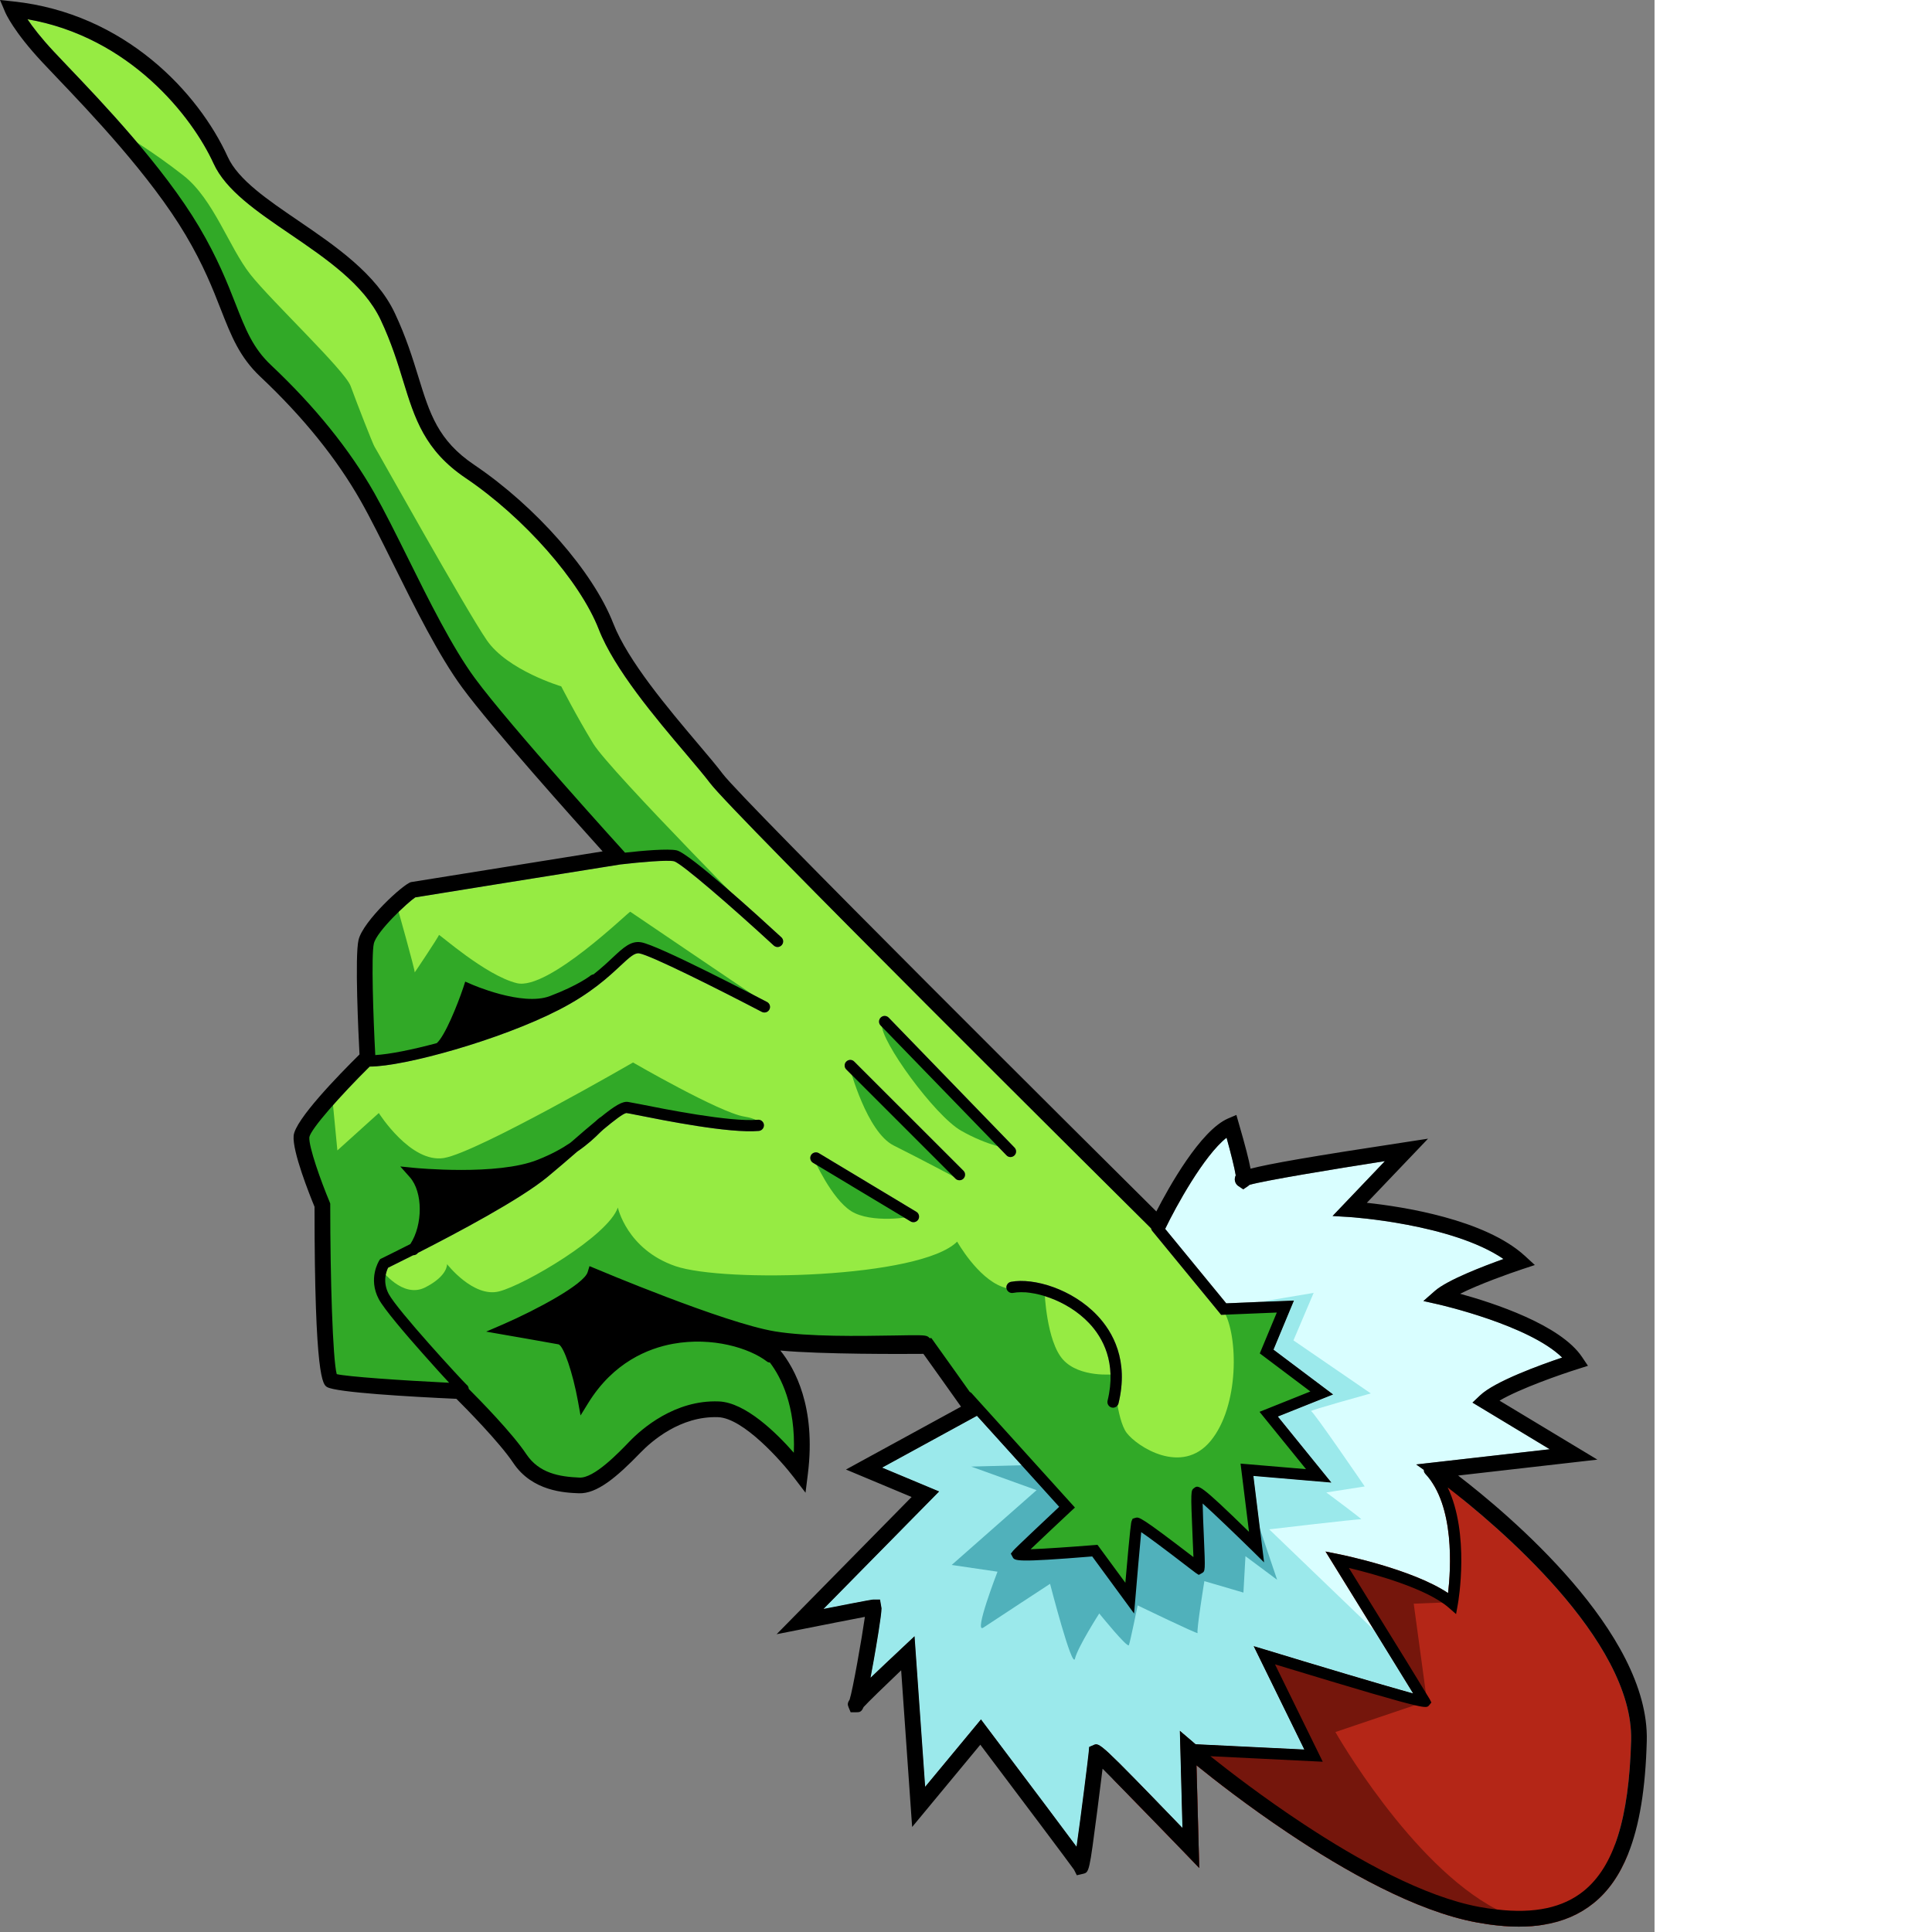
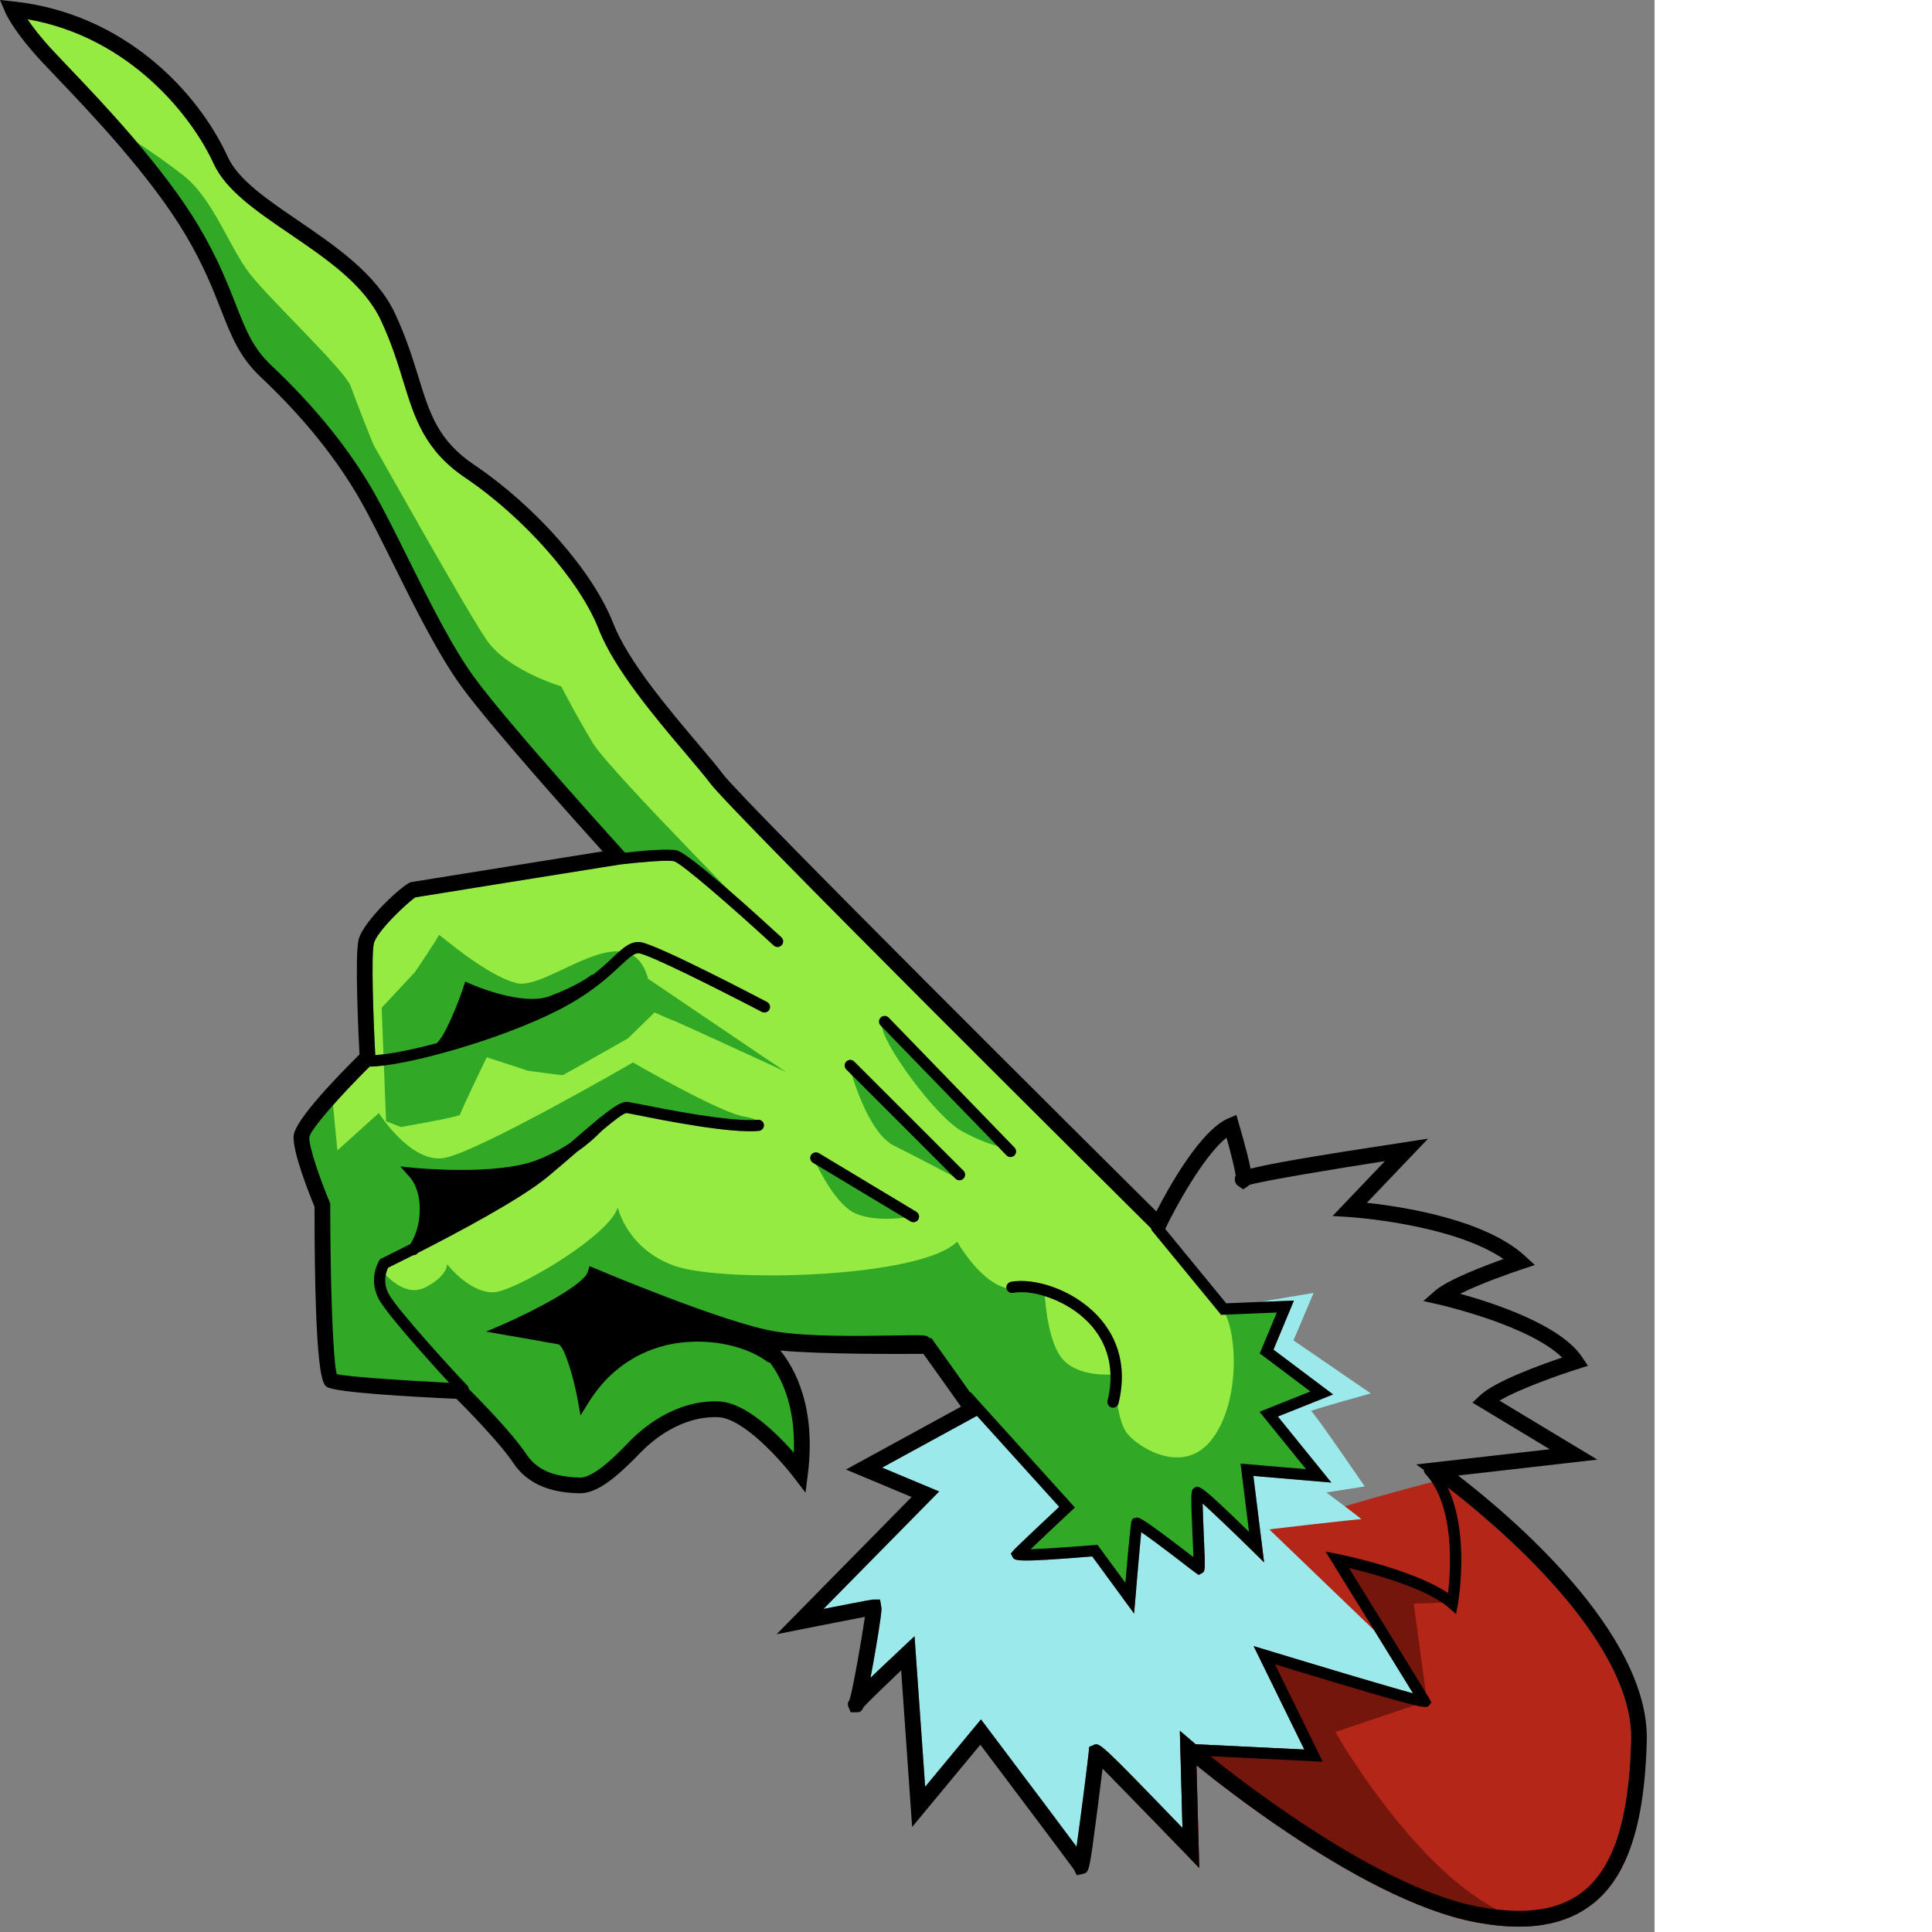
<svg xmlns="http://www.w3.org/2000/svg" version="1.1" x="0px" y="0px" width="256" height="256" viewBox="0 0 219.234 256" style="enable-background:new 0 0 219.234 256;" xml:space="preserve" preserveAspectRatio="xMinYMin meet">
  <rect x="0" y="0" width="219.234" height="256" fill="#808080" stroke="none" />
  <style type="text/css">
	.st0{display:none;}
	.st1{display:inline;}
	.st2{fill:#96EB43;}
	.st3{fill:#C93827;}
	.st4{fill:#B42617;}
	.st5{fill:#75160C;}
	.st6{fill:#31A927;}
	.st7{display:inline;fill:#7D9AD4;}
	.st8{fill:#556BB9;}
	.st9{fill:#D9FEFF;}
	.st10{fill:#9BE9EB;}
	.st11{fill:#50B1BB;}
	.st12{display:inline;fill:#D89000;}
	.st13{display:inline;fill:#E6B455;}
</style>
  <g id="Layer_4" class="st0">
    <g class="st1">
      <path class="st2" d="M102.88,187.94c-4.57,1.9-9.12,2.61-13.33,2.61c-4.28,0-8.19-0.72-11.42-1.62c4.88,3.09,8.54,5.8,10.9,8.1    c5.13,4.99,9.11,11.09,11.58,17.66c1.96,0.6,5.31,1.67,4.9,1.76c-0.57,0.12-3.51,1.02-3.51,1.02s0.19,2.49,0,2.23    c-0.15-0.2-2.63-2.3-3.68-3.18l-11.85-1.64l-0.03-0.06c-2.22-0.01-4.85,0.61-5.33,2.27c-0.39,1.35-0.17,2.8,4.08,4.27    c0.06,0.03,0.12,0.07,0.17,0.1l0.33,0.1c10.75,3.18,23.18,6.24,25.07,5.62c2.42-0.77,4.27-1.9,2.42-7.95    C111.35,213.24,103.42,189.55,102.88,187.94z" />
      <path class="st2" d="M152.73,143.96c-3.49-0.42-30.39,2.5-39.04,5.57c-6.9,2.46-15.56,7.7-18.83,9.68    c-1.68,1.02-1.68,1.02-2.01,1.02c-0.55,0-0.99-0.45-0.99-1c0-0.42,0.27-0.78,0.64-0.93c0.18-0.09,0.74-0.43,1.34-0.79    c1.62-0.98,4.57-2.77,7.99-4.63l-0.06-5.7l-6.14,2.19l-0.88-4.52l-11.77,8.09l1.77-7.59c-2.99,2.15-8.75,6.2-10.04,6.49    c-0.37,0.08-0.73-0.02-1-0.28c-0.79-0.77-0.58-3.45-0.22-5.8c-3.59,3.34-7.04,6.94-7.17,7.81c0.06,0.33-0.09,0.67-0.4,0.86    c-0.39,0.24-1.1,0.66-7.32-3.97l1.68,8.13l-1.22-0.48c-2.45-0.98-4.15-1.68-5.09-2.08c-0.24,1.33-0.57,4.29-0.62,6.51l0.22,1.19    c0.02,0.13,2.46,12.75,11.37,17.57c2.47,1.33,4.78,2.62,6.92,3.86c4.72,2.17,18.08,7.13,31.38,1.09    c13.97-6.35,26.78-14.07,27.87-14.73l12.83-13.01l-3.03,5.07c-0.06,0.09-5.83,9.73-7.66,12.94c-2.11,3.73-2.55,5.86-1.41,6.92    c1.35,1.24,4.29,1,8.52-3.42c4.2-4.38,12-11.72,12.66-12.35c1.46-1.74,2.57-3.22,2.96-4.14c1.57-3.71,1.48-12.2,1.46-13.37    C156.88,148.42,155.08,144.24,152.73,143.96z" />
      <path class="st2" d="M141.88,89.94c2.5,0.92,4.55,2.82,5.99,5.65c2.89,5.71-0.65,11.28-0.96,11.75c0.09,0.2,0.18,0.42,0.29,0.68    c0.45,1.06,1.06,2.51,1.94,3.95c0.4,0.66,0.82,1.24,1.2,1.76c0.53,0.73,0.99,1.36,1.24,1.99h0.06c2.54,0,5.34-3.85,6.21-5.35    l0.23-0.4l0.46,0.05c0.11,0.01,11.17,1.04,14.99-1.82c2.16-1.62,3.48-4.42,3.29-6.97c-0.12-1.64-0.89-3.91-3.8-5.71    c-0.03,0.05-0.07,0.1-0.11,0.14c-0.61,0.69-1.24,0.66-1.57,0.58c-1.39-0.33-4.95,0.22-6.21,0.46l-0.61,0.11l-0.19-0.59    c-0.06-0.18-1.52-4.63-0.67-9.28c0.02-0.1,0.06-0.18,0.11-0.26c-0.4-0.49-0.62-1.2-0.67-2.09c-0.89,1.19-1.84,1.8-2.82,1.82h-0.05    c-0.41,0-0.81-0.12-1.19-0.32c-0.61,2.31-2.42,6.33-5.12,7.39c0.31,0.55,0.58,1.13,0.84,1.73c1.92-2.25,3.37-1.98,3.33,0.15    c-0.05,2.26-0.98,4.13-2.52,3.19c-0.54-0.33-0.94-0.84-1.24-1.36c-0.21-0.06-0.39-0.22-0.46-0.44c-2.19-6.11-7.55-9.81-11.48-9.87    c-0.39-0.01-0.7-0.33-0.69-0.72c0-0.39,0.34-0.68,0.71-0.7c0.96,0.02,2,0.22,3.06,0.59c-0.54-4.07,2.28-8.43,4.78-10.22    l-6.59-7.23c0,0,4.38-0.3,6.34,0.89s4.38,5.96,4.55,6.13c0.08,0.07,0.8,1.71,1.61,3.55c0.96,1.46,1.8,2.87,2.16,3.81    c0.17,0.43,0.41,0.9,0.71,1.27c0.03,0.03,0.05,0.06,0.08,0.1c0.33,0.38,0.71,0.64,1.12,0.64c0.01,0,0.02,0,0.02,0    c0.58-0.01,2.14-0.61,3.97-5.94c0.13-0.37,0.53-0.57,0.9-0.44c0.37,0.12,0.57,0.53,0.44,0.9c-0.25,0.72-0.5,1.37-0.77,1.99    c0.04,0.11,0.06,0.24,0.03,0.37c-0.48,2.01-0.35,3.22-0.04,3.78c2.46-0.87,8.72-3.14,10.41-3.75h-6.48l1.93-7.72    c-2.78,0.31-9.08,1-9.53,1h-0.31l-0.25-0.24c-0.21-0.23-0.61-0.65-0.22-8.68l-7.58,4.75l-0.79-9.62l-11.17,3.87l0.27-8.33    l-1.11-0.37c-0.84,1.23-4.83,7.06-4.83,7.06l-0.62,0.9l-2.29-1.89l-0.34,4.81l-4.35-1.8c2.46,3.32,5.3,7.19,7.91,11.34    C138.03,81.13,140.4,85.54,141.88,89.94z M160.17,96.04c2.98-1.23,2.6,4.17,0.94,4.73C159.45,101.32,158.81,99.15,160.17,96.04z     M151.35,111.15c2.84-1.88,5.57-9.36,5.6-9.43c0.13-0.37,0.54-0.56,0.91-0.43s0.56,0.54,0.42,0.91    c-0.11,0.32-2.92,7.99-6.14,10.13c-0.12,0.09-0.26,0.12-0.39,0.12c-0.23,0-0.46-0.11-0.59-0.31    C150.94,111.81,151.03,111.37,151.35,111.15z" />
      <path class="st2" d="M131.72,112.6c0.42,0.12,0.99,0.28,1.65,0.46c0.03-0.02,0.04-0.04,0.07-0.06c4.49-2.54,11.33-6.45,11.79-6.77    c0.18-0.15,0.43-0.21,0.68-0.15c0.03,0,0.05,0.02,0.08,0.03c0.77-1.4,2.74-5.68,0.61-9.87c-1.44-2.85-3.388-4.566-5.417-5.256    c-0.37,0.1-0.681-0.052-0.931-0.312c-1.89-0.4-3.861,0.069-5.541,0.509c-0.19,1.78-1.03,3.45-2.09,5.52    c-0.89,1.74-1.99,3.91-3,6.78c-0.53,1.5-1.12,3.21-1.74,5.02l5.45-0.87l-0.33,1.09C132.39,110.68,132,111.87,131.72,112.6z" />
      <path class="st2" d="M185.17,97.32c-1.47-2.22-5.76-5.94-6.84-6.86c-0.06-0.02-0.12-0.05-0.18-0.09    c-0.14-0.09-0.25-0.22-0.36-0.37l-0.16-0.13l0.01-0.08c-0.37-0.66-0.53-1.68-0.56-2.79l-2.7,0.08c0.37,2.02,0.1,5.18-0.69,7.21    c2.73,1.67,4.34,4.07,4.54,6.83c0.23,3.07-1.28,6.29-3.85,8.21c-3.83,2.88-13.34,2.31-15.54,2.14c-0.85,1.34-3.83,5.64-7.17,5.67    c-0.05,0.19-0.14,0.37-0.25,0.55c1.26,0.24,3.09,0.82,4.01,2.16c0.54,0.77,0.95,1.83,1.19,3.07c1.12-0.79,4.84-3.1,9.66-2.76    c4.64,0.33,6.15-1.5,6.16-1.52l0.54-0.68l1.93,1.11l-0.37-4.95l4.91,2.45l2.47-6.66l1.6,2.41    C185.06,105.6,186.04,98.62,185.17,97.32z" />
    </g>
    <g class="st1">
      <path class="st3" d="M130.73,178.34c-0.23-0.23-1.3-1.02-4.66-0.7c-3.86,0.37-4.93,5.38-5.04,5.93c-0.06,2.07,1.01,6.38,4.14,9.27    c2.51,2.32,5.81,3.31,9.81,2.96c1.79-1.83,5.02-6.15,4.84-13.31c-5.22,4.61-8.13,2.74-8.94,1.99    C129.27,182.99,129.69,180.7,130.73,178.34z" />
      <path class="st3" d="M140.49,224.67l-0.26-0.13c-2.06,0.62-3.48,1.71-3.5,1.72c-0.13,0.1-0.28,0.15-0.43,0.15    c-0.21,0-0.42-0.09-0.56-0.27c-0.24-0.31-0.19-0.76,0.12-1c0.08-0.06,1.69-1.3,4.08-1.98c-0.08-4.75-0.62-15.73-2.4-18.64    c-2.42-3.95-3.95-6.37-3.95-6.37l-0.5-0.79l0.1-0.07c-3.57-0.05-6.58-1.19-8.98-3.4c-3.22-2.98-4.45-7.18-4.58-9.71    c-3.4-0.19-6.57,0.19-6.82,0.86c-0.03,0.09-0.09,0.17-0.15,0.23c-0.44,1.45-0.74,4.03,1.7,5.95c3.73,2.94,12.37,12.15,13.77,20.4    c0.5,2.99,0.45,6.54,0.39,9.67c-0.06,3.88-0.14,8.71,1.29,9.07c1,0.25,2.2,0.36,3.47,0.48c3.16,0.3,6.75,0.65,9.15,3.25    c1.97,2.14,2.77,4.34,3.17,5.72c1.53-1.61,4.25-5.02,4.43-7.48c0.05-0.74-0.13-1.27-0.58-1.69    C146.03,227.46,140.55,224.7,140.49,224.67z" />
      <path class="st3" d="M85.52,213.43c-1.6-2.28-3.931-5.619-5.541-5.749c-2.2-0.16-2.991,1.006-3.021,1.106l-0.702,0.723    l-0.485,1.869c-0.95,1.86-1.67,4.31-1.53,6.46c0.17,2.66,3.87,7.4,6.43,8.25c0.91-0.11,3.12-0.68,3.7-3.51    c-2.56-0.93-5.59-2.55-4.63-5.88C80.39,214.48,83.07,213.59,85.52,213.43z" />
      <path class="st3" d="M94.8,236.71c-2.92,1.01-4.77,5.06-4.79,5.1l-0.4,0.9l-12.62-5.56l0.11-0.2c-2.19,1.76-5.57,3.45-5.85,3.59    l6.49-4.8c0.58-1.23,2.05-4.79,1.57-8.51l-0.02-0.22c-2.96-1.62-6.28-6.13-6.47-9.08c-0.15-2.52,0.68-5.24,1.72-7.26    c-1.71-0.89-4.77-2-6.34-0.57c-1.06,0.96-1.04,1.06-0.67,2.63c0.34,1.47,0.92,3.93,0.74,8.54c-0.22,5.55-2.43,13.39-4.03,19.12    c-0.86,3.05-1.82,6.49-1.83,7.48c0.87,0.52,4.39,0.5,8.77,0.47c1.18-0.01,2.47-0.01,3.88-0.01h18.92    c0.37-2.61,1.37-8.79,3.1-11.72C96.31,236.41,95.55,236.45,94.8,236.71z" />
      <path class="st3" d="M201.35,78.64c2.17-3.6,2.62-4.35-0.96-6.7c-4.8-3.16-4.47-14.04-4.31-16.76    c-2.54-2.3-17.94-16.11-22.11-18.02c-2.88-1.32-11.92,4.06-17.64,8.21l8.43,1.49l-0.65,0.91c-1.4,1.96-2.52,4.11-2.53,4.81    c2.46-0.08,10.66-1.06,10.74-1.07l1.38-0.17l-3.96,7.11l7.46,2.53l-2.15,4.78l5.29-0.18c0.52-1.44,2.46-6.23,5.37-7.56    c0.97-0.45,2-0.48,2.96-0.09c3.59,1.46,3.99,8.39,4.2,12.12c0.02,0.44,0.05,0.91,0.08,1.26c0.67,0.2,1.91,0.63,4.26,1.55    l1.14,0.45l-0.67,1.02c-1.53,2.31-3.25,5.1-3.64,5.99c1.21,2.62,2.92,11.51,1.87,17.69c2.68-2.46,5.86-6.1,4.77-8.34    c-0.28-0.59-0.54-1.09-0.77-1.53c-1.7-3.33-1.77-4.01,0.68-8.21C200.86,79.47,201.11,79.04,201.35,78.64z" />
      <path class="st3" d="M119.01,140.75c1.85-2.98,9.08-16.63,11.04-20.33c-1.66,0.09-3.13,0.18-3.34,0.21l-0.28,0.04l-0.27-0.15    c-0.24-0.16-0.44-0.31-0.99-3.86c-2.25,6.88-4.21,13.15-4.31,13.88c0,0.55-0.44,0.96-0.99,0.96s-0.99-0.48-0.99-1.03    c0-1.27,6.52-21,8.87-27.65c1.05-2.99,2.19-5.23,3.1-7.02c1.75-3.43,2.63-5.15,1.15-8.17c-1.73-3.56-5.34-10.96-8.28-11.58    c-0.51-0.11-0.96,0.02-1.42,0.41c-1.51,1.27-4.22,2.15-7.98,3.38c-6.85,2.25-16.24,5.33-24.55,12.81    c-12.14,10.94-34.9,42.32-36.97,45.19l7.62,1.12l3.37-7.74l6.38,7.08l7.29-9.36l4.36,7.74l3.58-7.39l7.6,7.18l1.99-7.12l6.24,7.16    l3.16-2.15c-0.05-0.34-0.09-0.67-0.1-0.94c-0.06-3.34,3.84-16.95,6.88-21.72c1.87-2.92,3.03-8.21,3.61-11.46    c-1.48,1.87-3.63,4.35-5.35,5.31c-0.34,0.2-0.77,0.07-0.96-0.27c-0.19-0.34-0.07-0.77,0.27-0.96c2.57-1.44,6.55-7.14,6.59-7.19    l1.63-2.35l-0.34,2.84c-0.05,0.41-1.27,10.17-4.26,14.85c-2.87,4.49-6.71,17.8-6.65,20.92c0,0.18,0.02,0.37,0.05,0.58    c0.07,0.05,0.14,0.11,0.19,0.18c0.17,0.25,0.15,0.57,0,0.8c0.86,3.65,3.95,9.77,5.84,10.57    C114.01,146.46,117.11,143.84,119.01,140.75z" />
    </g>
    <g class="st1">
      <path class="st4" d="M114.638,97.787c-2.809,3.191-49.277,36.255-62.809,39.447l-1.66,3.447l22.085,0.894l26.809-1.532    l13.66-34.34C112.723,105.702,117.447,94.596,114.638,97.787z" />
      <path class="st4" d="M196.766,68.596c-1.872-0.851-7.234-13.787-7.149-14.128c0.085-0.34-2.894-0.851-11.149-0.936    s-13.362-5.617-14.979-5.957c0,0-0.936,1.83-1.149,2c-0.213,0.17-1.404,3.106-1.404,3.106s9.021-0.128,9.277-0.17    s1.489,0.553,1.489,0.553l-1.915,3.106c0,0-0.085,2.808-0.085,3.064c0,0.255,5.021-0.681,5.021-0.681l13.957,0.851l7.83,15.489    l-2.723,6.809l5.106,8.596l0.851-6.808c0,0,4-8.17,4.085-9.192C203.915,73.277,198.638,69.447,196.766,68.596z" />
      <path class="st4" d="M129.191,123.064l-4.596-2.936c0,0-4.723,8.936-8.809,11.106c-4.085,2.17-6-7.277-4.213-20.426l-9.064,25.532    c0,0,3.83,12.255,4.085,12.766s12.383-4.468,12.383-4.468L129.191,123.064z" />
      <path class="st4" d="M137.298,225.957c-0.574-2.489,3.511-2.234,3.511-2.234s-0.128-1.66,0-2.234    c0.128-0.574-6.064-1.404-7.404-4.723c-1.34-3.319,0.447-11.808-2.872-16.213c-3.319-4.404-3.255-5.234-3.255-5.234    s6.957,1.085,7.149,1.085s1.596-0.894,1.787-0.83s2.426-3,1.66-2.936c-0.766,0.064-9.638-6.255-7.66-10.596l-4.66-1.021    l-11.425,4.66l-3,2.553c0,0,1.66,2.617,1.915,2.808c0.255,0.192,9.83,10.213,9.83,10.213l3.894,8.362    c0,0,0.128,14.043,1.021,19.596c0.894,5.553,7.34,2.681,10.66,3.447c3.319,0.766,6.702,7.532,6.894,7.851    c0.191,0.319,2.106-1.915,2.106-1.915s1.596-0.894,0.574-2.681C147,234.128,137.872,228.447,137.298,225.957z" />
      <path class="st4" d="M94.787,235.723l-4.404,3.766l-1.851,1.149l-9.766-4.787l1.375-9.247c0.367,0.217,0.723,0.379,1.051,0.438    c2.106,0.383,4.787-4.021,4.979-4.085c0.191-0.064-4.596-2.809-5.362-3.383c-0.766-0.574-0.064-3.702,0.064-3.894    c0.128-0.191-5.872-0.894-6.383-3.383c0,0-0.766,1.787-1.149,3.638c-0.383,1.851,2.489,6.447,2.489,6.447s0.182,0.239,0.481,0.6    l-1.758-1.558c1.596,4.596-1.149,15.064-3.83,17.489s-9.128,4.277-9.128,4.277s-0.319,5.553,0,5.553s9.511,0.191,9.511,0.191    l23.617,0.192c0,0,3.574-12.511,3.447-12.702C98.043,236.234,94.787,235.723,94.787,235.723z" />
    </g>
    <g class="st1">
      <path class="st5" d="M114.319,105.447c0-0.192,1.787-7.979,1.787-7.979l-6.766,7.085c0,0-1.021,1.723-1.723,5.553    c-0.702,3.83-10.787,28.851-10.787,28.851l6.128,1.085l2.298-6.83c0,0,2.234-10.723,2.298-10.915    c0.064-0.191,3.894-10.085,4.085-10.213C111.83,111.957,114.319,105.638,114.319,105.447z" />
      <path class="st5" d="M129.957,121.723c0.766-2.745,0.638-4.596-1.085-5.745c-1.723-1.149-4.149-1.34-4.149-1.34l-4.787,16.277    C119.936,130.915,129.191,124.468,129.957,121.723z" />
      <path class="st5" d="M123.957,141.574c0.191-0.191,6.223-3.606,6.447-3.606c0.223,0-5.968-5.872-5.968-5.872    s-1.883,3.989-2.33,4.149l-1.277,2.553c0,0-3.16,5.777-3.447,6.255C117.096,145.532,123.766,141.766,123.957,141.574z" />
      <path class="st5" d="M200.468,87.617c-1.702-2.894-4.085-3.915-5.064-5.957c-0.979-2.043,3.745-7.064,2.894-8.553    c-0.851-1.489-6.553-8.553-7.66-12.426c0,0-0.043,2.723,0,3.362s1.149,7.319,1.021,7.362c-0.128,0.043,4,2.128,4.17,2.298    c0.17,0.17,0,1.532-0.128,1.745c-0.128,0.213-3.021,4.979-3.021,4.979s2.638,9.745,2.553,10.255    c-0.085,0.511-0.34,8.043-0.681,9.277c-0.34,1.234,4.894-4.638,5.277-4.723C200.213,95.149,202.17,90.511,200.468,87.617z" />
      <path class="st5" d="M185.021,56.34c-2.979-1.149-12.383,2.425-16.128,1.447l0.34,0.894l7.021,2.34c0,0-1.83,4.511-1.915,4.723    c-0.085,0.213,6.383-0.17,6.383-0.17s0.851-1.447,0.936-1.574c0.085-0.128,3.872-4.851,4.043-5.021    c0.17-0.17,4.128,0.723,4.383,0.936C190.34,60.128,188,57.489,185.021,56.34z" />
      <path class="st5" d="M111.404,183.83l0.085,5.872c-0.255-2.468,4.426-2.298,6.383-0.681c1.957,1.617,7.575,5.362,7.489,5.106    c-0.085-0.255-2.298-7.745-1.957-9.957c0.34-2.213,7.319-0.596,7.319-0.596l0.681-7.745l-5.872,0.681L111.404,183.83z" />
    </g>
    <g class="st1">
      <path class="st6" d="M155.447,91.447c-0.128,0.043-1.234,0.851-1.234,0.851s-1.021,1.319-0.383,2.936c0,0,0.936,1.021,2.085,2.128    c1.149,1.106,1.872,0.298,2.936-2.638S155.574,91.404,155.447,91.447z" />
      <path class="st6" d="M161.532,94.383c-1.191-0.426-2.553,2.085-1.66,4.213c0,0,0.468,1.787,1.957,0.298    C163.319,97.404,162.723,94.809,161.532,94.383z" />
      <path class="st6" d="M163.83,90.34c0.809-0.723,0.17-4.426,0.17-4.426s-0.681-3.362-1.064-2.936s-1.745,3.149-2.723,2.766    s-1.021-0.638-1.191-0.681c-0.17-0.043-1.277,2.085-1.277,2.085L158,88.426c1.021,0.936,3.319-0.511,3.319-0.511    S163.021,91.064,163.83,90.34z" />
      <path class="st6" d="M145.66,63.574c0,0,4.638,3.745,4.766,3.83c0.128,0.085,2.426,3.234,2.426,3.234h4.17l3.404,7.532    c0,0,2.298-1.277,3.702-1.915c1.404-0.638,2.425,2.511,2.425,2.511s0.17,2.809,1.192,3.532c1.021,0.723,5.83,1.574,5.83,1.574    l2.298-2.34l-4.34-10.043c0,0-17.277-15.617-18.043-15.532c-0.766,0.085-9.83-3.064-10-3.064c-0.17,0-4.638,3.617-4.638,3.617    l-4.383,6.894l-0.043,0.17l6.766,0.596L145.66,63.574z" />
      <path class="st6" d="M93.255,158.681l9.894-5.809l-1.085-8.234c0,0-20.298-3.128-20.489-3.128s-28.404,6.511-28.404,6.511    s-2.489,8.298-2.298,8.426c0.192,0.128,2.936,12.383,2.936,12.383l3.383,6.192l1.66,2.234c-2.362-5.17-0.192-11.298,3.957-14.17    l0.511-4.404l5.298,1.851C68.617,160.532,76.723,151.596,93.255,158.681z" />
      <path class="st6" d="M145.149,155.362c-3.83,2.681-33.191,26.298-45.128,30.511c-11.936,4.213-27.447,0.766-27.447,0.766    l-0.021,0.128c0,0,2.638,1.064,2.851,1.234s5.787,4.213,5.787,4.213l8.298,6.766c17.617,0.723,19.617,6.426,19.617,6.426    l-2.468-10.681l-2.128-7.319l1.149-0.808l17.234-9.787c0,0,11.149-6.681,11.404-6.681s-3.872,12.213-3.915,12.468    s3.404,2.574,3.404,2.574l2.745-0.957c-4.596-3.511,2.936-16.021,6.957-21.511C147.511,157.213,148.979,152.681,145.149,155.362z" />
      <path class="st6" d="M84.83,214.404c0,0-1.979,0.064-2.17,0.064c-0.191,0-2.681,1.532-2.745,3.319    c-0.064,1.787,2.681,3.574,2.681,3.574s26.426,6.894,26.681,6.957s2.681-0.383,3.128-0.383c0.447,0,2.362-3.191,2.362-3.191    s-5.17-1.021-14.106-2.362C91.723,221.043,84.191,216.83,84.83,214.404z" />
      <path class="st6" d="M131.319,112.596l2.298,0.723c0,0,9.83-5.447,9.957-5.447c0.128,0-3.915-0.128-3.915-0.128l0.128-1.745    c0,0-0.383,0.17-3.277,1.021c-2.894,0.851-3.617-6.085-1.447-10.766s0.043-4.426-1.66-3.532l-6.468,15.745    c0,0,5.574-0.255,5.702-0.255C132.766,108.213,131.319,112.596,131.319,112.596z" />
      <path class="st6" d="M172.596,115.149c-4.213,2.043-10.34-1.34-10.34-1.34l2.872-2.681l-5.936-0.447c0,0-1.915,1.915-4.085,3.894    s-4.021,1.723-4.021,1.723l-0.511,1.532c0,0,1.34,0.447,3.128,1.213c1.787,0.766,2.681,4.468,2.681,4.723    c0,0.255,3.064-1.596,3.83-2.043c0.766-0.447,5.553-0.255,7.787-0.191s5.681-2.745,5.681-2.745l2.298,1.149l-0.064-4.596    c0,0,3.255,1.596,3.511,1.851c0.255,0.255,2.426-6.638,2.426-6.638S176.809,113.106,172.596,115.149z" />
      <path class="st6" d="M154.277,109.34c1.117-1.053,2.808-6.638,2.808-6.638s-1.404,1.787-3.255,3.383    c-1.851,1.596-5.043,2.457-7.277,1.5l0.862,3.351c0,0,3.447,4.883,3.606,5.106c0.16,0.223,2.138-0.447,3.511-1.213    c1.372-0.766,3.638-4.34,3.638-4.34s-5.457,2.649-6.16,2.138C151.309,112.117,153.16,110.394,154.277,109.34z" />
      <path class="st6" d="M155.787,128.553c0.056-0.132,0.043-0.106-0.009,0.013C155.78,128.562,155.786,128.557,155.787,128.553z" />
      <path class="st6" d="M154.905,129.28c1.127-3.932,0.28-7.296-0.635-8.62c-0.88-1.28-3.33-1.69-4.23-1.74    c-0.926,0.547-2.358,1.179-3.993,1.731c0.066-0.283,0.144-0.55,0.251-0.778c0,0-2.128,0.34-2.298,0.383s-4.809,0.894-5.021,0.936    c-0.213,0.043-2.979,0-2.979,0l-1.362,2.213l-0.453,0.275l-2.615-3.099c-0.556,1.041-1.985,3.753-3.674,6.914l-1.045,0.634    l0.566,0.262c-0.036,0.068-0.071,0.133-0.107,0.2c0.482,0.167,1.329,0.463,2.213,0.774l3.03,1.402c0,0-1.957,2.468-2.043,2.596    c-0.085,0.128,2.043,1.191,2.043,1.191s1.319,0.085,3.404,0.553c2.085,0.468,7.787,3.574,7.787,3.574l0.128-4.553    c0,0,2.638,1.957,3.404,2.383c0.766,0.426,2.723-0.638,4.255-1.064c1.532-0.426,2.553-2.979,2.553-2.979s1.425-3.294,1.693-3.902    C155.695,128.741,155.368,128.997,154.905,129.28z" />
    </g>
    <path class="st7" d="M139.57,89.38c-0.81-2.17-1.82-4.34-2.97-6.46c-3.22-6.03-7.47-11.77-11.1-16.67   c-1.39-1.87-2.7-3.63-3.76-5.18c-1.97-2.85-4.45-8.65-7.08-14.79c-3.96-9.28-8.45-19.8-12.1-22.5c-0.9-0.67-1.91-1.2-3.01-1.67   c-0.31,0.55-1.16,2.02-2.26,3.91c2.52,0.57,4.96,1.49,5.8,3c0.19,0.34,0.06,0.77-0.28,0.96c-0.11,0.06-0.22,0.09-0.34,0.09   c-0.25,0-0.49-0.13-0.62-0.36c-0.6-1.09-2.81-1.87-5.31-2.39c-1.23,2.11-2.66,4.55-3.99,6.75c2.49,1.76,4.75,3.32,5.19,3.55   c0.29,0.09,0.5,0.36,0.5,0.68c0,0.39-0.32,0.71-0.71,0.71c-0.22,0-0.46-0.01-5.72-3.72c-1.36,2.24-2.54,4.09-3.17,4.89   c-0.68,0.88-1.97,1.71-3.5,2.38l1.01,7.73c0.05,0.39-0.22,0.74-0.61,0.8h-0.09c-0.35,0-0.66-0.26-0.71-0.62l-0.96-7.38   c-1.85,0.63-3.89,1.03-5.64,1.03c-1.4,0-2.61-0.25-3.41-0.82c-0.45-0.33-1.23-1-2.19-1.85v4.59c0,0.39-0.32,0.71-0.71,0.71   c-0.39,0-0.71-0.32-0.71-0.71v-5.88c-2.15-1.97-4.79-4.48-6.97-6.56l-4.58,3.39c-0.13,0.1-0.27,0.14-0.42,0.14   c-0.22,0-0.43-0.09-0.57-0.28c-0.23-0.32-0.17-0.76,0.15-0.99l4.38-3.26c-1.75-1.68-3.02-2.92-3.18-3.07l-0.53-0.52l0.54-0.5   c0.08-0.08,5.13-4.83,9.46-9.12l-5.06-1.96c-0.37-0.14-0.55-0.55-0.4-0.92c0.14-0.36,0.55-0.55,0.91-0.4l5.64,2.18   c1.69-1.69,3.18-3.24,4.1-4.29c-9.2-5.34-19.35-10.74-24.33-8.02c-1.4,0.77-3.23,2.07-5.34,3.59c-5.74,4.11-13.61,9.73-21.23,10.31   c-1.89,0.15-3.65,0.23-5.35,0.32c-4.94,0.25-9.2,0.46-10.52,1.95c-0.36,0.41-0.5,0.94-0.45,1.65c0.09,1.2,0.17,3.63,0.23,6.68   c0.21,9.83,0.29,26.06,0.29,27.86c0,1.72,3.23,5.29,9.6,10.6c1.44,1.2,2.6,2.01,3.54,2.66c3.32,2.32,4.13,3.13,4.72,10.02   c0.24,2.69,1.01,5.69,2.05,8.59c1.59-1.12,3.41-2.08,5.37-2.91c-0.66-1.77-1.12-3.92-0.76-5.97c0.06-0.39,0.43-0.65,0.82-0.58   c0.38,0.07,0.64,0.43,0.57,0.82c-0.31,1.8,0.1,3.67,0.67,5.2c4.04-1.55,8.49-2.59,12.43-3.28c-0.21-1.74-0.41-3.46-0.45-3.73   c-0.06-0.39,0.21-0.75,0.6-0.8c0.39-0.05,0.75,0.21,0.8,0.6c0.04,0.28,0.25,1.97,0.45,3.7c5.4-0.86,9.58-1.06,9.97-1.07l0.74-0.04   L59,83.18c0.58-0.52,1.25-1.12,2.06-1.84c0.3-0.26,0.74-0.23,1,0.06c0.26,0.3,0.23,0.74-0.06,1c-1.05,0.93-2.15,1.93-3.01,2.74   L58.9,96.35l4.69-1.04c0.39-0.08,0.76,0.15,0.85,0.54c0.08,0.38-0.16,0.76-0.54,0.84l-5.01,1.11l-0.05,5.81   c3.09-0.35,5.93-0.88,8.1-1.65c6.24-2.23,11.55-4.77,15.06-6.46c1.55-0.74,2.77-1.32,3.66-1.69c0.02-0.01,0.03-0.01,0.05-0.01   c0.95-0.96,1.87-1.84,2.73-2.62c8.62-7.77,18.64-11.05,25.27-13.22c3.41-1.12,6.1-2,7.31-3.02c0.93-0.78,2.01-1.07,3.11-0.83   c3.59,0.76,6.87,6.93,9.66,12.65c0.53,1.09,0.81,2.06,0.91,2.97C136.43,89.32,138.06,89.2,139.57,89.38z" />
    <g class="st1">
      <path class="st8" d="M160.27,143.32c-0.46-2.03-3.02-4.49-4.54-5.95c-1.32-1.27-1.77-1.7-1.59-2.42c0.03-0.1,0.09-0.47,0.18-1.02    c-1.74,2.53-3.75,3-5.7,3.05c-0.05,0.01-0.09,0.01-0.14,0.01c-1.14,0-2.44-0.42-3.66-1.21c0.18,1.94,0.31,4.74-0.16,6.62    c4.1-0.37,7.23-0.53,8.31-0.41c2.98,0.36,4.89,3.89,5.8,6.07C159.63,146.9,160.65,145.07,160.27,143.32z" />
      <path class="st8" d="M150.33,116.72c0.09-0.48-0.48-1.25-1.13-2.16c-0.4-0.54-0.84-1.15-1.27-1.85c-0.94-1.54-1.57-3.04-2.03-4.14    c-0.13-0.3-0.26-0.62-0.38-0.87c-1.76,1.07-6.99,4.04-10.23,5.88c1.55,0.42,3.27,0.89,4.68,1.27l2.53,0.68l-6.9,1.88l0.09,2.39    c0.17-0.11,0.38-0.16,0.59-0.1c0.28,0.08,0.47,0.32,0.51,0.59c3.2,1.11,10.06-1.09,12.59-2.62    C149.95,117.32,150.27,117,150.33,116.72z" />
      <path class="st8" d="M139.57,89.38c-1.51-0.18-3.14-0.06-4.87,0.35c-0.1-0.91-0.38-1.88-0.91-2.97    c-2.79-5.72-6.07-11.89-9.66-12.65c-1.1-0.24-2.18,0.05-3.11,0.83c-1.21,1.02-3.9,1.9-7.31,3.02    c-6.63,2.17-16.65,5.45-25.27,13.22c-0.86,0.78-1.78,1.66-2.73,2.62c-0.02,0-0.03,0-0.05,0.01c-0.89,0.37-2.11,0.95-3.66,1.69    c-3.51,1.69-8.82,4.23-15.06,6.46c-2.17,0.77-5.01,1.3-8.1,1.65l0.05-5.81l5.01-1.11c0.38-0.08,0.62-0.46,0.54-0.84    c-0.09-0.39-0.46-0.62-0.85-0.54l-4.69,1.04l0.09-11.21c0.86-0.81,1.96-1.81,3.01-2.74c0.29-0.26,0.32-0.7,0.06-1    c-0.26-0.29-0.7-0.32-1-0.06c-0.81,0.72-1.48,1.32-2.06,1.84l0.01-1.03l-0.74,0.04c-0.39,0.01-4.57,0.21-9.97,1.07    c-0.2-1.73-0.41-3.42-0.45-3.7c-0.05-0.39-0.41-0.65-0.8-0.6c-0.39,0.05-0.66,0.41-0.6,0.8c0.04,0.27,0.24,1.99,0.45,3.73    c-3.94,0.69-8.39,1.73-12.43,3.28c-0.57-1.53-0.98-3.4-0.67-5.2c0.07-0.39-0.19-0.75-0.57-0.82c-0.39-0.07-0.76,0.19-0.82,0.58    c-0.36,2.05,0.1,4.2,0.76,5.97c-1.96,0.83-3.78,1.79-5.37,2.91c-1.04-2.9-1.81-5.9-2.05-8.59c-0.59-6.89-1.4-7.7-4.72-10.02    c-0.94-0.65-2.1-1.46-3.54-2.66c-6.37-5.31-9.6-8.88-9.6-10.6c0-1.8-0.08-18.03-0.29-27.86c2.8,4.95,11.7,20.57,13.85,21.86    c2.55,1.53,27.06-3.19,28.98,3.7c1.91,6.9,20.8,20.81,25.53,21.07c4.72,0.25,32.55-8.3,37.4-8.81c4.85-0.51,12.9,6.13,20.94,12.64    c0.83,0.67,1.6,1.33,2.3,1.98C137.75,85.04,138.76,87.21,139.57,89.38z" />
    </g>
    <g class="st1">
      <path class="st9" d="M154.73,79.58c0.16,3.09-0.72,9.17-2.52,8.16c-2.04-1.14-1.79-7.73-0.36-11.21    c-2.28,0.91-5.87,5.91-4.86,9.98c0.01,0.06,0.01,0.13,0,0.19c2.23,1.12,4.45,2.99,6.17,5.54c2.52-0.7,4.47-5.62,4.66-7.24    c-0.31-0.42-0.6-0.92-0.82-1.51C156.64,82.57,155.75,81.1,154.73,79.58z" />
-       <path class="st9" d="M169.45,86.77c0.79,1.71-0.05,6.82-0.9,6.59c-0.84-0.23-2.71-3.87-2.49-6c-0.24,0.07-0.47,0.1-0.67,0.1    c-0.13,0-0.25-0.01-0.36-0.03c-0.54,3.27,0.14,6.47,0.47,7.76c1.4-0.24,4.6-0.71,6.18-0.33c0,0,0.16-0.05,0.41-0.47    c0-0.01,0-0.01,0-0.01c0.02-0.05,0.02-0.11,0.05-0.16c0.02-0.04,0.06-0.07,0.09-0.11c0.81-1.72,1.15-5.24,0.69-7.06L169.45,86.77z    " />
      <path class="st9" d="M183.06,79.27l3.57-3.47c-5.54-1.12-5.62-1.52-5.73-2.16l-0.12-0.67l0.63-0.42c0.3-0.25,1.6-1.98,2.85-3.73    l-3.87-1.83l-7.57,0.27l2.45-5.43l-7.6-2.58l3.44-6.17c-2.53,0.29-7.78,0.88-9.54,0.93c-0.76,0.01-1.11-0.4-1.24-0.65    c-0.61-1.15,0.77-3.65,1.99-5.49l-7.55-1.34l-0.24,0.17l-0.2-0.27c-0.29-0.09-0.48-0.34-0.49-0.64l-5.93-7.72l-1.94,5.6    l-9.68-0.54l5.78,5.9l-1.42,0.54c-2.22,0.83-5.33,2.02-7.48,2.86c2.54,0.76,5.92,1.88,6.79,2.64l2.55,0.85l-0.24,7.33l10.96-3.79    l0.74,9.11l7.92-4.96l-0.08,1.36c-0.18,3.51-0.29,7.4-0.18,8.75c1.63-0.16,6.51-0.69,9.87-1.06l1.01-0.12l-1.99,7.94h8.72    l-0.16,0.85c-0.43,2.2-0.62,4.37-0.58,5.89c0.49-0.94,1.23-1.93,2.36-2.4c1.22-0.51,2.57-0.29,4.02,0.64    c1.49,0.97,2.74,1.63,3.73,2.09L183.06,79.27z" />
      <path class="st9" d="M100.99,138.39l-5.34-6.13l-1.92,6.85l-7.9-7.46l-3.91,8.09l-4.65-8.25l-7.02,9.02l-6.04-6.71l-2.93,6.73    l-16.45-2.43c2.01,1.87,4.8,4.5,5.25,4.92l1.05,0.99l-11,5.38l7.22,0.5l-0.95,1.43c-2.13,3.19-4.41,6.69-5.85,9    c2.59-1.31,5.98-3.03,5.98-3.03l2.04-1.04l-0.64,2.2c-0.97,3.33-2.34,8.13-3.15,11.15c1.99-1.78,4.94-4.43,7.15-6.42l0.02-0.02    c0.03-2.65,0.41-8.23,1.2-8.7c0.23-0.14,0.55-0.14,0.77,0.01c0.24,0.13,2.51,1.05,4.44,1.83l-1.91-9.25l1.51,1.15    c2.66,2.04,5.85,4.25,7.09,4.81c0.83-2.05,5.23-6.3,9.03-9.71l1.59-1.42l-0.42,2.09c-0.56,2.78-0.81,5.53-0.6,6.4    c1.37-0.62,6.38-4.05,10.8-7.28l1.55-1.13l-1.81,7.74l10.53-7.24l0.99,5.02l11.36-4.05c-1.43-2.28-2.72-5.25-3.35-7.58    L100.99,138.39z" />
    </g>
    <g class="st1">
      <path class="st10" d="M93.447,137.447l-7.489-6.723c0,0-4,6.979-4,7.319c0,0.34-1.787-2.468-1.787-2.468l-10.894,7.745    l-13.532,1.702l1.617,2.638c0,0,7.319,4.085,7.574,4.17c0.255,0.085,9.447-8.766,9.447-8.766l2.808,3.149l6.979-2.894l8.596-0.426    l7.404-0.17c0,0,1.532-4.17,1.617-4.511c0.085-0.34-6.468-7.489-6.468-7.489L93.447,137.447z" />
      <path class="st10" d="M130.851,112.936l1.319-4h-5.83c0,0-1.192,4.851-1.192,4.979c0,0.128,1.574,5.787,1.574,5.957    c0,0.17,4.638-0.255,4.638-0.255l4.255,3.404l-0.468-6.383l4.511-1.106L130.851,112.936z" />
      <path class="st10" d="M184.851,79.617l-7.532-3.404l-1.021-3.447c0,0-4.766-5.106-4.638-5.106c0.128,0-4.383-0.383-4.383-0.383    l-2.511-6.128c0,0-6.638-1.149-6.894-1.149c-0.255,0-2-6.17-2-6.17l-9.957,1.149l-1.149-8.34c0,0-9.021-4.383-9.319-4.383    l-0.596,1.234l5.021,4.638l-9.064,4.34l8.468,1.66l3.915,4.936c0,0,8.894,0.808,9.021,0.851c0.128,0.043,1.574,5.404,1.574,5.404    l7.745-0.128l1.872,6.553l7.915,1.106l0.979,6.936l17.192,8.085L184.851,79.617z" />
    </g>
    <g class="st1">
      <path class="st11" d="M185.553,81.638l-5.936-2.489c0,0-6.638-1.34-6.894-1.34s0.766-5.298,0.766-5.298l-9.702-2.234l-1.404-6.766    l-7.787,0.511l-1.468-4.979l-8.17-0.957c0,0-4.277-5.617-4.468-5.745c-0.192-0.128-8.298-0.319-8.298-0.319l-0.957,0.957    l10.149,3.064v8.298l10.851-4.085c0,0,1.213,8.617,1.213,9.064c0,0.447,7.404-4.468,7.404-4.468l0.064,9.447l10.34-0.766    c0,0-1.532,7.468-1.596,7.66c-0.064,0.192,7.404,0.383,7.596,0.574c0.192,0.192-0.191,3.894-0.191,4.085    c0,0.191,1.787,1.851,1.787,1.851l3.894-2.298c0,0,7.213,3.192,7.404,3.255C190.34,88.723,185.553,81.638,185.553,81.638z" />
      <path class="st11" d="M101.489,136.915l-3.064,4.277l-8.681,1.915l-0.957-2.936l-11.362,4.468l-1.277-4.277    c0,0-10.468,8.234-10.213,8.234s-10.532-4.851-10.532-4.851L53.745,147l-15.766,2.489l-0.702,0.574l8.106,0.447l-6.766,11.17    l8.17-2.936l-3.574,12.702L52.596,165l0.638-9.766l6.191,2.17l-1.532-7.787l6.894,4.021l0.766-1.021l5.043-4.915l3.83-3.574    c0,0-0.511,6.447-0.319,6.638c0.191,0.192,1.404-0.511,1.851-0.511c0.447,0,9.319-6.702,9.319-6.702s-1.149,7.34-1.34,7.404    c-0.191,0.064,11.362-7.532,11.362-7.532l0.957,4.468l12.702-3.83l-3.83-9.192L101.489,136.915z" />
      <polygon class="st11" points="132,131.043 126.638,128.936 123.702,133.723 130.34,140.872 135.511,136.787 129.83,133.468   " />
    </g>
    <path class="st12" d="M27.319,91.106l8.979-4.426c0,0,13.362-3.277,13.574-3.319c0.213-0.043,8.426-0.34,8.426-0.34l-0.638,21.489   c0,0-18.809,0.255-18.979,0.213c-0.17-0.043-5.447-1.872-5.574-2.043c-0.128-0.17-5.489-8.894-5.489-8.894L27.319,91.106z" />
    <path class="st13" d="M75.638,13.915l-2.489,2.872l-12.83,12.064l2.553,2.489c0,0,5.426,5.106,5.553,5.298   c0.128,0.191,4.979,4.979,4.979,4.979l3.128,1.915c0,0,2.936-0.511,3.83-0.511s4.149-0.638,4.149-0.638l3.064-1.979l4.277-6.638   c0,0,7.979-13.021,7.787-12.894C99.447,21,91.723,18.83,91.34,18.638c-0.383-0.191-11.234-3.766-11.234-3.766L75.638,13.915z" />
    <g class="st1">
      <path d="M203.05,79.66c2.17-3.6,3.6-5.98-1.57-9.38c-3.57-2.35-3.65-11.94-3.38-15.44l0.03-0.48l-0.36-0.33    c-0.74-0.67-18.17-16.47-22.97-18.68c-4.62-2.12-16.47,6.1-19.88,8.59l-7.68-10.01l-2.66,7.68l-13.29-0.74l7.24,7.38    c-9.48,3.58-9.47,3.62-9.3,4.52l0.16,0.82h0.74c0.81,0.17,5.72,1.73,7.72,2.53c-0.96,1.4-2.8,4.09-3.76,5.49l-3.58-2.96    l-0.42,5.91l-4.6-1.9c-0.07-0.03-0.14-0.03-0.21-0.04c-0.69-0.95-1.34-1.85-1.91-2.67c-1.86-2.69-4.3-8.4-6.88-14.45    c-4.26-9.98-8.67-20.3-12.75-23.32c-3.29-2.43-7.79-3.44-12.56-4.51c-4.85-1.09-10.33-2.32-15.36-5.25    C65.65,6.5,55.23,0.99,49.31,4.24c-1.51,0.82-3.38,2.16-5.55,3.71c-5.55,3.98-13.15,9.42-20.22,9.95    c-1.86,0.15-3.61,0.23-5.3,0.32c-5.83,0.29-10.04,0.5-11.91,2.62c-0.72,0.82-1.03,1.86-0.94,3.11C5.77,28.87,5.9,56.09,5.9,58.34    c0,2.47,3.09,6.1,10.32,12.12c1.51,1.26,2.71,2.1,3.67,2.77c2.84,1.98,3.35,2.33,3.89,8.56c0.73,8.47,7.37,22.93,11.92,23.74    c1.55,0.28,6.31,0.63,11.91,0.63c6.84,0,14.94-0.52,20-2.33c5.85-2.09,10.85-4.43,14.38-6.12c-12.2,13.36-28.04,35.14-30.63,38.74    c-9.75-0.96-9.86-0.68-10.18,0.1l-0.25,0.74l0.58,0.46c0.39,0.32,3.6,3.31,6.17,5.74l-15.05,7.37l11.17,0.78    c-7.18,10.8-7.02,10.98-6.42,11.66l0.55,0.57l0.69-0.34c0.51-0.26,4.33-2.2,6.76-3.44c-3.63,12.47-3.52,12.55-2.83,13.05    l0.57,0.41l0.58-0.38c0.34-0.23,4.91-4.33,8.31-7.39c1.01,3.81,4.19,13.05,11.99,17.26c11.66,6.31,19.62,11.5,23.65,15.42    c4.69,4.57,8.4,10.1,10.79,16.07l-10.79-1.49c-1.03-1.56-4.56-6.58-7.65-6.84c-2.36-0.19-3.87,1.32-4.64,2.66    c-1.87-0.94-5.94-2.55-8.5-0.23c-1.84,1.67-1.71,2.66-1.26,4.55c0.34,1.46,0.86,3.67,0.69,8.01c-0.22,5.32-2.38,13.03-3.96,18.66    c-1.96,6.97-2.28,8.4-1.54,9.23c0.97,1.1,3.07,1.26,7.67,1.26c0.83,0,1.74-0.01,2.73-0.01c1.18-0.01,2.46-0.02,3.87-0.02h20.67    l0.11-0.87c0.56-4.5,2-11.35,3.46-12.49l1.2-0.95l-1.36-0.71c-1.68-0.87-3.36-1.03-5-0.46c-2.79,0.98-4.68,3.83-5.49,5.29    l-8.92-3.93c0.68-1.54,1.83-4.7,1.64-8.21c1.68-0.33,3.88-1.47,4.75-4.22c5.38,1.56,22.16,6.3,25.25,5.31    c4.4-1.41,5.51-4.53,3.71-10.42c-1.7-5.55-8.58-26.14-10.07-30.58l5.53-2.52c-0.43,2.21-0.12,5.09,2.59,7.23    c3.94,3.1,11.81,11.92,13.04,19.17c0.48,2.81,0.42,6.11,0.37,9.31c-0.1,5.74-0.17,10.28,2.79,11.02c1.15,0.29,2.41,0.41,3.76,0.54    c2.94,0.28,5.99,0.57,7.88,2.62c1.99,2.16,2.58,4.35,2.89,5.54c0.2,0.76,0.41,1.54,1.29,1.54c1.21,0,5.17-4.91,6.32-7.84    c1.16-2.95,0.28-4.62-0.67-5.49c-3.02-2.81-7.36-5.21-8.88-6.01c-0.05-3.23-0.39-15.94-2.69-19.7c-1.64-2.68-2.88-4.65-3.5-5.66    c1.81-1.63,6.35-6.64,6.09-15.5c2.19-2.13,14.27-13.98,15.99-18.02c1.65-3.9,1.64-11.96,1.62-13.91c0.92-1,3.51-4.17,2.77-7.5    c-0.58-2.62-3.3-5.23-5.1-6.95c-0.33-0.32-0.73-0.7-0.95-0.94c0.31-1.79,1.32-8.31,1.66-10.49c0.97-0.67,4.2-2.67,8.33-2.37    c4.1,0.29,6.27-0.87,7.24-1.67l3.79,2.24l-0.39-5.25l3.77,1.88l1.87-5.08l1.96,2.92l0.54-2.17c0.66-2.63,3.84-15.9,1.91-18.79    c-1.55-2.32-5.57-5.87-6.98-7.08c0.28-0.85,0.87-2.11,1.77-2.49c0.58-0.24,1.32-0.08,2.18,0.48c4.47,2.89,7.04,3.32,7.15,3.34    l2.25,0.35l-7.57-11.28l5.11-4.97l-1.87-0.35c-1.88-0.36-4.02-0.82-5.3-1.16c0.88-1.08,2.02-2.68,2.99-4.07l0.67-0.96l-4.83-2.28    c0.75-1.89,2.35-5.11,4.14-5.93c0.48-0.22,0.92-0.24,1.38-0.05c2.43,0.99,2.81,7.58,2.97,10.39c0.12,2.09,0.17,2.95,1.15,2.95    h0.01c0.32,0.06,1.79,0.58,3.3,1.16c-3.65,5.59-3.72,6.34-3.1,6.82c0.65,1.73,3.55,13.81,0.9,19.33l-1.73,3.59l3.21-2.36    c1.06-0.78,10.3-7.79,7.84-12.85c-0.29-0.6-0.56-1.11-0.79-1.57c-1.43-2.79-1.43-2.79,0.62-6.3    C202.57,80.48,202.82,80.06,203.05,79.66z M131.87,67.44l0.34-4.81l2.29,1.89l0.62-0.9c0,0,3.99-5.83,4.83-7.06l1.11,0.37    l-0.27,8.33l11.17-3.87l0.79,9.62l7.58-4.75c-0.39,8.03,0.01,8.45,0.22,8.68l0.25,0.24h0.31c0.45,0,6.75-0.69,9.53-1l-1.93,7.72    h6.48c-1.69,0.61-7.95,2.88-10.41,3.75c-0.31-0.56-0.44-1.77,0.04-3.78c0.03-0.13,0.01-0.26-0.03-0.37    c0.27-0.62,0.52-1.27,0.77-1.99c0.13-0.37-0.07-0.78-0.44-0.9c-0.37-0.13-0.77,0.07-0.9,0.44c-1.83,5.33-3.39,5.93-3.97,5.94    c0,0-0.01,0-0.02,0c-0.41,0-0.79-0.26-1.12-0.64c-0.03-0.04-0.05-0.07-0.08-0.1c-0.3-0.37-0.54-0.84-0.71-1.27    c-0.36-0.94-1.2-2.35-2.16-3.81c-0.81-1.84-1.53-3.48-1.61-3.55c-0.17-0.17-2.59-4.94-4.55-6.13s-6.34-0.89-6.34-0.89l6.59,7.23    c-2.5,1.79-5.32,6.15-4.78,10.22c-1.06-0.37-2.1-0.57-3.06-0.59c-0.37,0.02-0.71,0.31-0.71,0.7c-0.01,0.39,0.3,0.71,0.69,0.72    c3.93,0.06,9.29,3.76,11.48,9.87c0.07,0.22,0.25,0.38,0.46,0.44c0.3,0.52,0.7,1.03,1.24,1.36c1.54,0.94,2.47-0.93,2.52-3.19    c0.04-2.13-1.41-2.4-3.33-0.15c-0.26-0.6-0.53-1.18-0.84-1.73c2.7-1.06,4.51-5.08,5.12-7.39c0.38,0.2,0.78,0.32,1.19,0.32h0.05    c0.98-0.02,1.93-0.63,2.82-1.82c0.05,0.89,0.27,1.6,0.67,2.09c-0.05,0.08-0.09,0.16-0.11,0.26c-0.85,4.65,0.61,9.1,0.67,9.28    l0.19,0.59l0.61-0.11c1.26-0.24,4.82-0.79,6.21-0.46c0.33,0.08,0.96,0.11,1.57-0.58c0.04-0.04,0.08-0.09,0.11-0.14    c2.91,1.8,3.68,4.07,3.8,5.71c0.19,2.55-1.13,5.35-3.29,6.97c-3.82,2.86-14.88,1.83-14.99,1.82l-0.46-0.05l-0.23,0.4    c-0.87,1.5-3.67,5.35-6.21,5.35h-0.06c-0.25-0.63-0.71-1.26-1.24-1.99c-0.38-0.52-0.8-1.1-1.2-1.76    c-0.88-1.44-1.49-2.89-1.94-3.95c-0.11-0.26-0.2-0.48-0.29-0.68c0.31-0.47,3.85-6.04,0.96-11.75c-1.44-2.83-3.49-4.73-5.99-5.65    c-1.48-4.4-3.85-8.81-6.45-12.96c-2.61-4.15-5.45-8.02-7.91-11.34L131.87,67.44z M168.55,93.36c0.85,0.23,1.69-4.88,0.9-6.59    l3.47,0.28c0.46,1.82,0.12,5.34-0.69,7.06c-0.03,0.04-0.07,0.07-0.09,0.11c-0.03,0.05-0.03,0.11-0.05,0.16c0,0,0,0,0,0.01    c-0.25,0.42-0.41,0.47-0.41,0.47c-1.58-0.38-4.78,0.09-6.18,0.33c-0.33-1.29-1.01-4.49-0.47-7.76c0.11,0.02,0.23,0.03,0.36,0.03    c0.2,0,0.43-0.03,0.67-0.1C165.84,89.49,167.71,93.13,168.55,93.36z M151.85,76.53c-1.43,3.48-1.68,10.07,0.36,11.21    c1.8,1.01,2.68-5.07,2.52-8.16c1.02,1.52,1.91,2.99,2.27,3.91c0.22,0.59,0.51,1.09,0.82,1.51c-0.19,1.62-2.14,6.54-4.66,7.24    c-1.72-2.55-3.94-4.42-6.17-5.54c0.01-0.06,0.01-0.13,0-0.19C145.98,82.44,149.57,77.44,151.85,76.53z M136.79,120.29    c-0.04-0.27-0.23-0.51-0.51-0.59c-0.21-0.06-0.42-0.01-0.59,0.1l-0.09-2.39l6.9-1.88l-2.53-0.68c-1.41-0.38-3.13-0.85-4.68-1.27    c3.24-1.84,8.47-4.81,10.23-5.88c0.12,0.25,0.25,0.57,0.38,0.87c0.46,1.1,1.09,2.6,2.03,4.14c0.43,0.7,0.87,1.31,1.27,1.85    c0.65,0.91,1.22,1.68,1.13,2.16c-0.06,0.28-0.38,0.6-0.95,0.95C146.85,119.2,139.99,121.4,136.79,120.29z M141.19,121.84    c0.04,0.77,0.37,2.04,1.66,3.87c1.53,2.18,3.01,4.38,3.84,5.71c-1.85-0.51-4.99-1.4-6.83-1.95c-1.67-0.5-3.51-4.66-3.28-7.76    c0.7,0.2,1.5,0.3,2.37,0.3C139.66,122.01,140.42,121.95,141.19,121.84z M145.91,106.08c-0.25-0.06-0.5,0-0.68,0.15    c-0.46,0.32-7.3,4.23-11.79,6.77c-0.03,0.02-0.04,0.04-0.07,0.06c-0.66-0.18-1.23-0.34-1.65-0.46c0.28-0.73,0.67-1.92,1.28-3.88    l0.33-1.09l-5.45,0.87c0.62-1.81,1.21-3.52,1.74-5.02c1.01-2.87,2.11-5.04,3-6.78c1.06-2.07,1.9-3.74,2.09-5.52    c1.68-0.44,3.61-0.65,5.5-0.25c0,0,0.73,0.17,0.99,0.27c0.02,0,0.03,0.01,0.04,0.02c2.02,0.69,3.93,2.19,5.36,5.02    c2.13,4.19,0.16,8.47-0.61,9.87C145.96,106.1,145.94,106.08,145.91,106.08z M131.3,109.39c-0.39,1.23-0.79,2.4-1,2.94h-0.2    l-0.08,0.62c-0.05,0.34-0.07,0.51,0.7,0.79v0.01h0.03c0.68,0.25,1.95,0.6,4.32,1.24c0.69,0.19,1.38,0.38,2.01,0.55l-2.94,0.8    l0.2,5.33l-2.34-2.78l-0.36,0.02c-2.65,0.14-3.94,0.22-4.58,0.27c-0.21-0.96-0.58-3.28-0.9-5.54c0.41-1.22,0.81-2.44,1.21-3.63    L131.3,109.39z M135.62,125.38c0.72,2.6,2.2,4.96,3.84,5.45c0.41,0.12,1.02,0.3,1.72,0.5c0.52,1.27,1.25,2.31,2.07,3.16    c0.14,1.13,0.23,2.25,0.28,3.28c-1.77-1.07-7.49-4.29-11.15-3.55l-1.31-0.8l2.8-2.52l-1.12-0.4c0,0-4.11-1.45-5.44-1.91    c1.94-3.62,3.64-6.85,4.26-8.01L135.62,125.38z M131.15,131.44l-2.44,2.2l5.66,3.46l-3.81,2.82l-0.94-1.04    c-0.01-0.03,0-0.05-0.01-0.07c-0.07-0.23-0.25-0.38-0.45-0.45l-4.45-4.92c0.64-1.18,1.29-2.39,1.93-3.59    C127.3,130.08,129.7,130.93,131.15,131.44z M127.24,138.35l-8.45,5.12c0.53-0.62,1.01-1.29,1.43-1.97    c0.7-1.14,2.14-3.74,3.77-6.74L127.24,138.35z M128.64,139.9l1.73,1.92l6.54-4.83l-2.27-1.39c3.75,0.54,8.6,3.66,8.65,3.7    c0.09,0.05,0.17,0.08,0.26,0.09c-0.01,1.41-0.14,2.54-0.36,3.14c-6.26,0.61-14.29,1.64-20.89,2.87    C123.83,143.63,126.44,140.87,128.64,139.9z M143.02,131.86c2.23,0.64,4.6,1.3,4.89,1.35l0.49,0.07l0.25-0.4    c0.27-0.43,0.46-0.74-4.65-7.99c-1.32-1.88-1.41-2.94-1.39-3.3c2.96-0.61,5.89-1.76,7.43-2.67c0.9,0.05,3.35,0.46,4.23,1.74    c1.03,1.49,1.98,5.56,0.12,10.12c-1.77,4.32-3.76,4.73-5.81,4.79C146.78,135.61,144.45,134.36,143.02,131.86z M75.86,14.69    c4.98,2.67,10.22,3.87,14.88,4.91c2.75,0.62,5.26,1.19,7.48,1.98c-0.4,0.7-1.29,2.24-2.4,4.15c-2.48-0.43-4.74-0.54-5.24-0.57    c-0.38-0.01-0.72,0.29-0.73,0.68c-0.02,0.39,0.28,0.72,0.67,0.74c1.31,0.06,2.93,0.21,4.53,0.47c-1.15,1.97-2.45,4.19-3.66,6.21    c-1.29-0.92-2.58-1.83-3.66-2.6c-0.31-0.23-0.76-0.16-0.99,0.16c-0.22,0.32-0.15,0.76,0.17,0.99c1.44,1.03,2.67,1.91,3.74,2.66    c-1.36,2.23-2.52,4.07-3.12,4.84c-0.51,0.65-1.45,1.26-2.58,1.78l-0.08-0.59c-0.05-0.38-0.4-0.66-0.79-0.61    c-0.39,0.05-0.66,0.41-0.61,0.8l0.12,0.95c-3.01,1.06-6.69,1.47-8.03,0.51c-0.56-0.41-1.67-1.38-3.02-2.61v-3.62    c0-0.4-0.32-0.71-0.71-0.71c-0.39,0-0.71,0.31-0.71,0.71v2.31c-1.87-1.73-3.99-3.74-5.82-5.49l2.53-1.87    c0.31-0.24,0.38-0.68,0.14-0.99c-0.23-0.32-0.67-0.38-0.99-0.15l-2.71,2.01c-1.23-1.17-2.24-2.15-2.82-2.71    c1.5-1.42,5.76-5.46,9.39-9.08l2.95,1.14c0.08,0.03,0.17,0.04,0.25,0.04c0.29,0,0.55-0.17,0.66-0.45c0.14-0.36-0.04-0.77-0.4-0.92    l-2.36-0.91C73.58,17.19,75,15.7,75.86,14.69z M57.58,84.5c-1.63,1.55-1.55,1.76-1.42,2.12c0.11,0.28,0.4,0.47,0.69,0.47    c0.33,0,0.61-0.22,0.69-0.52c0-0.01,0.01-0.02,0.02-0.03l-0.08,10.12l-5.8,1.29c-0.39,0.08-0.63,0.46-0.54,0.84    c0.07,0.33,0.36,0.56,0.69,0.56c0.05,0,0.1-0.01,0.15-0.02l5.49-1.21l-0.05,5.63c-8.67,0.8-18.72,0.3-21.37-0.17    c-1.79-0.32-5.3-5.76-7.74-12c1.57-1.14,3.42-2.12,5.41-2.96c0.51,1.07,1.04,1.9,1.39,2.31c0.12,0.15,0.35,0.42,0.72,0.42    c0.39,0,0.71-0.32,0.71-0.71c0-0.26-0.14-0.48-0.34-0.6c-0.21-0.23-0.69-0.95-1.17-1.95c3.89-1.48,8.2-2.49,12.05-3.16    c0.16,1.39,0.3,2.53,0.3,2.56c0.04,0.36,0.35,0.62,0.7,0.62h0.09c0.39-0.05,0.66-0.4,0.62-0.79c-0.02-0.11-0.15-1.26-0.32-2.63    c4.19-0.67,7.65-0.95,9.11-1.04V84.5z M66.94,101.96c-2.17,0.77-5.01,1.3-8.1,1.65l0.05-5.81l5.01-1.11    c0.38-0.08,0.62-0.46,0.54-0.84c-0.09-0.39-0.46-0.62-0.85-0.54l-4.69,1.04l0.09-11.21c0.86-0.81,1.96-1.81,3.01-2.74    c0.29-0.26,0.32-0.7,0.06-1c-0.26-0.29-0.7-0.32-1-0.06c-0.81,0.72-1.48,1.32-2.06,1.84l0.01-1.03l-0.74,0.04    c-0.39,0.01-4.57,0.21-9.97,1.07c-0.2-1.73-0.41-3.42-0.45-3.7c-0.05-0.39-0.41-0.65-0.8-0.6c-0.39,0.05-0.66,0.41-0.6,0.8    c0.04,0.27,0.24,1.99,0.45,3.73c-3.94,0.69-8.39,1.73-12.43,3.28c-0.57-1.53-0.98-3.4-0.67-5.2c0.07-0.39-0.19-0.75-0.57-0.82    c-0.39-0.07-0.76,0.19-0.82,0.58c-0.36,2.05,0.1,4.2,0.76,5.97c-1.96,0.83-3.78,1.79-5.37,2.91c-1.04-2.9-1.81-5.9-2.05-8.59    c-0.59-6.89-1.4-7.7-4.72-10.02c-0.94-0.65-2.1-1.46-3.54-2.66c-6.37-5.31-9.6-8.88-9.6-10.6c0-0.28,0-0.92-0.01-1.82    c0-0.55,0-1.19-0.01-1.91c0-1.33-0.01-2.92-0.03-4.69c-0.01-2.37-0.03-5.02-0.07-7.73c0-0.78-0.01-1.57-0.02-2.36    c-0.02-2.38-0.06-4.74-0.1-6.91c-0.02-0.85-0.03-1.66-0.05-2.44C7.59,30,7.58,29.54,7.57,29.1c0-0.15-0.01-0.3-0.01-0.44    c-0.01-0.29-0.01-0.57-0.02-0.84c-0.01-0.44-0.03-0.85-0.04-1.23c0-0.18-0.01-0.34-0.02-0.5c0.01-0.02,0.01-0.04,0-0.06    c-0.02-0.46-0.04-0.88-0.05-1.25c-0.01-0.13-0.01-0.26-0.02-0.37C7.4,24.3,7.4,24.19,7.39,24.09c-0.01-0.11-0.01-0.2-0.02-0.29    c-0.05-0.71,0.09-1.24,0.45-1.65c1.32-1.49,5.58-1.7,10.52-1.95c1.7-0.09,3.46-0.17,5.35-0.32c7.62-0.58,15.49-6.2,21.23-10.31    c2.11-1.52,3.94-2.82,5.34-3.59C55.24,3.26,65.39,8.66,74.59,14c-0.92,1.05-2.41,2.6-4.1,4.29l-5.64-2.18    c-0.36-0.15-0.77,0.04-0.91,0.4c-0.15,0.37,0.03,0.78,0.4,0.92l5.06,1.96c-4.33,4.29-9.38,9.04-9.46,9.12l-0.54,0.5l0.53,0.52    c0.16,0.15,1.43,1.39,3.18,3.07l-4.38,3.26c-0.32,0.23-0.38,0.67-0.15,0.99c0.14,0.19,0.35,0.28,0.57,0.28    c0.15,0,0.29-0.04,0.42-0.14l4.58-3.39c2.18,2.08,4.82,4.59,6.97,6.56v5.88c0,0.39,0.32,0.71,0.71,0.71    c0.39,0,0.71-0.32,0.71-0.71v-4.59c0.96,0.85,1.74,1.52,2.19,1.85c0.8,0.57,2.01,0.82,3.41,0.82c1.75,0,3.79-0.4,5.64-1.03    l0.96,7.38c0.05,0.36,0.36,0.62,0.71,0.62h0.09c0.39-0.06,0.66-0.41,0.61-0.8l-1.01-7.73c1.53-0.67,2.82-1.5,3.5-2.38    c0.63-0.8,1.81-2.65,3.17-4.89c5.26,3.71,5.5,3.72,5.72,3.72c0.39,0,0.71-0.32,0.71-0.71c0-0.32-0.21-0.59-0.5-0.68    c-0.44-0.23-2.7-1.79-5.19-3.55c1.33-2.2,2.76-4.64,3.99-6.75c2.5,0.52,4.71,1.3,5.31,2.39c0.13,0.23,0.37,0.36,0.62,0.36    c0.12,0,0.23-0.03,0.34-0.09c0.34-0.19,0.47-0.62,0.28-0.96c-0.84-1.51-3.28-2.43-5.8-3c1.1-1.89,1.95-3.36,2.26-3.91    c1.1,0.47,2.11,1,3.01,1.67c3.65,2.7,8.14,13.22,12.1,22.5c2.63,6.14,5.11,11.94,7.08,14.79c1.06,1.55,2.37,3.31,3.76,5.18    c0.92,1.24,1.88,2.54,2.86,3.88c0.46,0.64,0.93,1.29,1.4,1.96c1.37,1.93,2.74,3.94,4.03,6.01c0.3,0.48,0.59,0.96,0.88,1.44    c0.3,0.49,0.59,0.98,0.87,1.47c0.37,0.63,0.72,1.27,1.06,1.91c0.21,0.39,0.43,0.79,0.62,1.19c0.01,0.01,0.02,0.02,0.02,0.03    c0.12,0.23,0.23,0.45,0.34,0.68c0.22,0.43,0.43,0.87,0.63,1.31c0.16,0.34,0.31,0.69,0.46,1.03c0.12,0.27,0.23,0.54,0.34,0.8    c0.2,0.47,0.38,0.95,0.56,1.42c-1.51-0.18-3.14-0.06-4.87,0.35c-0.1-0.91-0.38-1.88-0.91-2.97c-2.79-5.72-6.07-11.89-9.66-12.65    c-1.1-0.24-2.18,0.05-3.11,0.83c-1.21,1.02-3.9,1.9-7.31,3.02c-6.63,2.17-16.65,5.45-25.27,13.22c-0.86,0.78-1.78,1.66-2.73,2.62    c-0.02,0-0.03,0-0.05,0.01c-0.89,0.37-2.11,0.95-3.66,1.69C78.49,97.19,73.18,99.73,66.94,101.96z M89.77,92.65    c8.31-7.48,17.7-10.56,24.55-12.81c3.76-1.23,6.47-2.11,7.98-3.38c0.46-0.39,0.91-0.52,1.42-0.41c2.94,0.62,6.55,8.02,8.28,11.58    c1.48,3.02,0.6,4.74-1.15,8.17c-0.91,1.79-2.05,4.03-3.1,7.02c-2.35,6.65-8.87,26.38-8.87,27.65c0,0.55,0.44,1.03,0.99,1.03    s0.99-0.41,0.99-0.96c0.1-0.73,2.06-7,4.31-13.88c0.55,3.55,0.75,3.7,0.99,3.86l0.27,0.15l0.28-0.04    c0.21-0.03,1.68-0.12,3.34-0.21c-1.96,3.7-9.19,17.35-11.04,20.33c-1.9,3.09-5,5.71-7.22,4.77c-1.89-0.8-4.98-6.92-5.84-10.57    c0.15-0.23,0.17-0.55,0-0.8c-0.05-0.07-0.12-0.13-0.19-0.18c-0.03-0.21-0.05-0.4-0.05-0.58c-0.06-3.12,3.78-16.43,6.65-20.92    c2.99-4.68,4.21-14.44,4.26-14.85l0.34-2.84l-1.63,2.35c-0.04,0.05-4.02,5.75-6.59,7.19c-0.34,0.19-0.46,0.62-0.27,0.96    c0.19,0.34,0.62,0.47,0.96,0.27c1.72-0.96,3.87-3.44,5.35-5.31c-0.58,3.25-1.74,8.54-3.61,11.46c-3.04,4.77-6.94,18.38-6.88,21.72    c0.01,0.27,0.05,0.6,0.1,0.94l-3.16,2.15l-6.24-7.16L93,136.47l-7.6-7.18l-3.58,7.39l-4.36-7.74l-7.29,9.36l-6.38-7.08l-3.37,7.74    l-7.62-1.12C54.87,134.97,77.63,103.59,89.77,92.65z M51.95,163.16l-0.02,0.02c-2.21,1.99-5.16,4.64-7.15,6.42    c0.81-3.02,2.18-7.82,3.15-11.15l0.64-2.2l-2.04,1.04c0,0-3.39,1.72-5.98,3.03c1.44-2.31,3.72-5.81,5.85-9l0.95-1.43l-7.22-0.5    l11-5.38l-1.05-0.99c-0.45-0.42-3.24-3.05-5.25-4.92l16.45,2.43l2.93-6.73l6.04,6.71l7.02-9.02l4.65,8.25l3.91-8.09l7.9,7.46    l1.92-6.85l5.34,6.13l3.73-2.54c0.63,2.33,1.92,5.3,3.35,7.58l-11.36,4.05l-0.99-5.02l-10.53,7.24l1.81-7.74l-1.55,1.13    c-4.42,3.23-9.43,6.66-10.8,7.28c-0.21-0.87,0.04-3.62,0.6-6.4l0.42-2.09l-1.59,1.42c-3.8,3.41-8.2,7.66-9.03,9.71    c-1.24-0.56-4.43-2.77-7.09-4.81l-1.51-1.15l1.91,9.25c-1.93-0.78-4.2-1.7-4.44-1.83c-0.22-0.15-0.54-0.15-0.77-0.01    C52.36,154.93,51.98,160.51,51.95,163.16z M89.61,242.71l0.4-0.9c0.02-0.04,1.87-4.09,4.79-5.1c0.75-0.26,1.51-0.3,2.28-0.1    c-1.73,2.93-2.73,9.11-3.1,11.72H75.06c-1.41,0-2.7,0-3.88,0.01c-4.38,0.03-7.9,0.05-8.77-0.47c0.01-0.99,0.97-4.43,1.83-7.48    c1.6-5.73,3.81-13.57,4.03-19.12c0.18-4.61-0.4-7.07-0.74-8.54c-0.37-1.57-0.39-1.67,0.67-2.63c1.57-1.43,4.63-0.32,6.34,0.57    c-1.04,2.02-1.87,4.74-1.72,7.26c0.19,2.95,3.51,7.46,6.47,9.08l0.02,0.22c0.48,3.72-0.99,7.28-1.57,8.51l-6.49,4.8    c0.28-0.14,3.66-1.83,5.85-3.59l-0.11,0.2L89.61,242.71z M80.67,226.09c-2.56-0.85-6.26-5.59-6.43-8.25    c-0.14-2.15,0.58-4.6,1.53-6.46c0.6-1.67,2.35-3.68,4.06-3.2c1.61,0.13,4.09,2.97,5.69,5.25c-2.45,0.16-5.13,1.05-5.78,3.27    c-0.96,3.33,2.07,4.95,4.63,5.88C83.79,225.41,81.58,225.98,80.67,226.09z M113.18,219.23c1.85,6.05,0,7.18-2.42,7.95    c-1.89,0.62-14.32-2.44-25.07-5.62l-0.33-0.1c-0.05-0.03-0.11-0.07-0.17-0.1c-4.25-1.47-4.47-2.92-4.08-4.27    c0.48-1.66,3.11-2.28,5.33-2.27l0.03,0.06l11.85,1.64c1.05,0.88,3.53,2.98,3.68,3.18c0.19,0.26,0-2.23,0-2.23s2.94-0.9,3.51-1.02    c0.41-0.09-2.94-1.16-4.9-1.76c-2.47-6.57-6.45-12.67-11.58-17.66c-2.36-2.3-6.02-5.01-10.9-8.1c3.23,0.9,7.14,1.62,11.42,1.62    c4.21,0,8.76-0.71,13.33-2.61C103.42,189.55,111.35,213.24,113.18,219.23z M137.54,204.52c1.78,2.91,2.32,13.89,2.4,18.64    c-2.39,0.68-4,1.92-4.08,1.98c-0.31,0.24-0.36,0.69-0.12,1c0.14,0.18,0.35,0.27,0.56,0.27c0.15,0,0.3-0.05,0.43-0.15    c0.02-0.01,1.44-1.1,3.5-1.72l0.26,0.13c0.06,0.03,5.54,2.79,8.96,5.97c0.45,0.42,0.63,0.95,0.58,1.69    c-0.18,2.46-2.9,5.87-4.43,7.48c-0.4-1.38-1.2-3.58-3.17-5.72c-2.4-2.6-5.99-2.95-9.15-3.25c-1.27-0.12-2.47-0.23-3.47-0.48    c-1.43-0.36-1.35-5.19-1.29-9.07c0.06-3.13,0.11-6.68-0.39-9.67c-1.4-8.25-10.04-17.46-13.77-20.4c-2.44-1.92-2.14-4.5-1.7-5.95    c0.06-0.06,0.12-0.14,0.15-0.23c0.25-0.67,3.42-1.05,6.82-0.86c0.13,2.53,1.36,6.73,4.58,9.71c2.4,2.21,5.41,3.35,8.98,3.4    l-0.1,0.07l0.5,0.79C133.59,198.15,135.12,200.57,137.54,204.52z M134.98,195.8c-4,0.35-7.3-0.64-9.81-2.96    c-3.13-2.89-4.2-7.2-4.14-9.27c0.11-0.55,1.18-5.56,5.04-5.93c3.36-0.32,4.43,0.47,4.66,0.7c-1.04,2.36-1.46,4.65,0.15,6.14    c0.81,0.75,3.72,2.62,8.94-1.99C140,189.65,136.77,193.97,134.98,195.8z M155.98,163.53c-0.39,0.92-1.5,2.4-2.96,4.14    c-0.66,0.63-8.46,7.97-12.66,12.35c-4.23,4.42-7.17,4.66-8.52,3.42c-1.14-1.06-0.7-3.19,1.41-6.92c1.83-3.21,7.6-12.85,7.66-12.94    l3.03-5.07l-12.83,13.01c-1.09,0.66-13.9,8.38-27.87,14.73c-13.3,6.04-26.66,1.08-31.38-1.09c-2.14-1.24-4.45-2.53-6.92-3.86    c-8.91-4.82-11.35-17.44-11.37-17.57l-0.22-1.19c0.05-2.22,0.38-5.18,0.62-6.51c0.94,0.4,2.64,1.1,5.09,2.08l1.22,0.48l-1.68-8.13    c6.22,4.63,6.93,4.21,7.32,3.97c0.31-0.19,0.46-0.53,0.4-0.86c0.13-0.87,3.58-4.47,7.17-7.81c-0.36,2.35-0.57,5.03,0.22,5.8    c0.27,0.26,0.63,0.36,1,0.28c1.29-0.29,7.05-4.34,10.04-6.49l-1.77,7.59l11.77-8.09l0.88,4.52l6.14-2.19l0.06,5.7    c-3.42,1.86-6.37,3.65-7.99,4.63c-0.6,0.36-1.16,0.7-1.34,0.79c-0.37,0.15-0.64,0.51-0.64,0.93c0,0.55,0.44,1,0.99,1    c0.33,0,0.33,0,2.01-1.02c3.27-1.98,11.93-7.22,18.83-9.68c8.65-3.07,35.55-5.99,39.04-5.57c2.35,0.28,4.15,4.46,4.71,6.2    C157.46,151.33,157.55,159.82,155.98,163.53z M160.27,143.32c0.38,1.75-0.64,3.58-1.5,4.74c-0.91-2.18-2.82-5.71-5.8-6.07    c-1.08-0.12-4.21,0.04-8.31,0.41c0.47-1.88,0.34-4.68,0.16-6.62c1.22,0.79,2.52,1.21,3.66,1.21c0.05,0,0.09,0,0.14-0.01    c1.95-0.05,3.96-0.52,5.7-3.05c-0.09,0.55-0.15,0.92-0.18,1.02c-0.18,0.72,0.27,1.15,1.59,2.42    C157.25,138.83,159.81,141.29,160.27,143.32z M185.17,97.32c0.87,1.3-0.11,8.28-1.65,15l-1.6-2.41l-2.47,6.66l-4.91-2.45    l0.37,4.95l-1.93-1.11l-0.54,0.68c-0.01,0.02-1.52,1.85-6.16,1.52c-4.82-0.34-8.54,1.97-9.66,2.76c-0.24-1.24-0.65-2.3-1.19-3.07    c-0.92-1.34-2.75-1.92-4.01-2.16c0.11-0.18,0.2-0.36,0.25-0.55c3.34-0.03,6.32-4.33,7.17-5.67c2.2,0.17,11.71,0.74,15.54-2.14    c2.57-1.92,4.08-5.14,3.85-8.21c-0.2-2.76-1.81-5.16-4.54-6.83c0.79-2.03,1.06-5.19,0.69-7.21l2.7-0.08    c0.03,1.11,0.19,2.13,0.56,2.79l-0.01,0.08l0.16,0.13c0.11,0.15,0.22,0.28,0.36,0.37c0.06,0.04,0.12,0.07,0.18,0.09    C179.41,91.38,183.7,95.1,185.17,97.32z M184.26,68.82c-1.25,1.75-2.55,3.48-2.85,3.73l-0.63,0.42l0.12,0.67    c0.11,0.64,0.19,1.04,5.73,2.16l-3.57,3.47l5.55,8.28c-0.99-0.46-2.24-1.12-3.73-2.09c-1.45-0.93-2.8-1.15-4.02-0.64    c-1.13,0.47-1.87,1.46-2.36,2.4c-0.04-1.52,0.15-3.69,0.58-5.89l0.16-0.85h-8.72l1.99-7.94l-1.01,0.12    c-3.36,0.37-8.24,0.9-9.87,1.06c-0.11-1.35,0-5.24,0.18-8.75l0.08-1.36l-7.92,4.96l-0.74-9.11l-10.96,3.79l0.24-7.33l-2.55-0.85    c-0.87-0.76-4.25-1.88-6.79-2.64c2.15-0.84,5.26-2.03,7.48-2.86l1.42-0.54l-5.78-5.9l9.68,0.54l1.94-5.6l5.93,7.72    c0.01,0.3,0.2,0.55,0.49,0.64l0.2,0.27l0.24-0.17l7.55,1.34c-1.22,1.84-2.6,4.34-1.99,5.49c0.13,0.25,0.48,0.66,1.24,0.65    c1.76-0.05,7.01-0.64,9.54-0.93l-3.44,6.17l7.6,2.58l-2.45,5.43l7.57-0.27L184.26,68.82z M193.74,79.76    c0.11,0.1,0.19,0.25,0.22,0.38C193.88,79.98,193.81,79.86,193.74,79.76z M200.59,79.93c-2.45,4.2-2.38,4.88-0.68,8.21    c0.23,0.44,0.49,0.94,0.77,1.53c1.09,2.24-2.09,5.88-4.77,8.34c1.05-6.18-0.66-15.07-1.87-17.69c0.39-0.89,2.11-3.68,3.64-5.99    l0.67-1.02l-1.14-0.45c-2.35-0.92-3.59-1.35-4.26-1.55c-0.03-0.35-0.06-0.82-0.08-1.26c-0.21-3.73-0.61-10.66-4.2-12.12    c-0.96-0.39-1.99-0.36-2.96,0.09c-2.91,1.33-4.85,6.12-5.37,7.56l-5.29,0.18l2.15-4.78l-7.46-2.53l3.96-7.11l-1.38,0.17    c-0.08,0.01-8.28,0.99-10.74,1.07c0.01-0.7,1.13-2.85,2.53-4.81l0.65-0.91l-8.43-1.49c5.72-4.15,14.76-9.53,17.64-8.21    c4.17,1.91,19.57,15.72,22.11,18.02c-0.16,2.72-0.49,13.6,4.31,16.76c3.58,2.35,3.13,3.1,0.96,6.7    C201.11,79.04,200.86,79.47,200.59,79.93z" />
      <path d="M158.28,102.2c-0.11,0.32-2.92,7.99-6.14,10.13c-0.12,0.09-0.26,0.12-0.39,0.12c-0.23,0-0.46-0.11-0.59-0.31    c-0.22-0.33-0.13-0.77,0.19-0.99c2.84-1.88,5.57-9.36,5.6-9.43c0.13-0.37,0.54-0.56,0.91-0.43S158.42,101.83,158.28,102.2z" />
-       <path d="M161.11,100.77c-1.66,0.55-2.3-1.62-0.94-4.73C163.15,94.81,162.77,100.21,161.11,100.77z" />
    </g>
  </g>
  <g id="Layer_3">
    <g>
      <path class="st4" d="M216.13,230.638c-0.283,10.354-2.276,16.679-6.273,19.921c-2.748,2.224-6.535,3.042-11.529,2.455    c-0.745-0.073-1.511-0.189-2.308-0.336c-7.291-1.343-16.05-6.2-23.309-10.994c-5.298-3.493-9.777-6.945-12.336-8.98l14.896,0.734    l-6.326-12.903c11.497,3.493,16.375,4.92,18.526,5.413c1.584,0.378,1.699,0.231,1.878,0.031l0.315-0.388l-0.22-0.441    c-0.073-0.136-1.343-2.213-3.053-4.993c-2.423-3.913-5.696-9.21-7.658-12.399c3.242,0.776,10.249,2.675,13.218,5.256l0.986,0.86    l0.231-1.29c0.084-0.441,1.595-9.336-1.343-15.494C197.971,201.832,216.486,217.263,216.13,230.638z" />
      <path class="st4" d="M215.742,245.639c-1.122,2.811-2.633,4.972-4.574,6.535c-1.846,1.49-4.039,2.444-6.63,2.864    c-1.018,0.168-2.109,0.252-3.263,0.252c-1.731,0-3.609-0.189-5.633-0.566c-8.014-1.479-17.466-6.819-25.04-11.906    c-5.329-3.567-9.724-7.007-12.064-8.906l0.367,13.606l-1.857-1.93c-2.192-2.266-5.077-5.245-7.511-7.731    c-3.504-9.976-5.549-20.414-1.783-25.093c6.158-7.626,44.458-17.005,44.458-17.005c4.689,6.567,3.546,20.225,3.346,20.026    c-0.199-0.21-6.966,0.598-6.966,0.598S204.391,238.432,215.742,245.639z" />
      <g>
        <path class="st5" d="M203.132,254.744c-1.615-0.304-3.221-0.902-4.805-1.731c-11.413-5.948-21.379-23.509-21.379-23.509     l10.522-3.556l1.196-0.399c0,0-0.671-0.483-1.762-1.248c-4.553-3.231-16.375-11.602-16.585-11.602     c-0.273,0-6.231,1.343-6.231,1.343s-16.868,3.074-17.403,3.409c-0.535,0.336-2.077,12.588-1.773,13.763     c0.084,0.315,1.133,2.13,2.633,4.605c2.675,2.717,6.672,6.829,9.504,9.766l1.857,1.93l-0.367-13.606     c2.339,1.899,6.735,5.34,12.064,8.906c7.574,5.088,17.026,10.427,25.04,11.906c2.025,0.378,3.902,0.566,5.633,0.566     c1.154,0,2.245-0.084,3.263-0.252C204.129,254.944,203.657,254.849,203.132,254.744z" />
        <polygon class="st5" points="189.066,225.287 187.325,212.497 192.28,212.297 185.785,209.15 177.282,206.873 180.362,211.56         " />
      </g>
-       <path class="st9" d="M205.346,192.034l-17.697,2.014l1.018,0.724c-0.011,0.178,0.052,0.367,0.189,0.514    c3.934,4.196,3.388,12.651,3.021,15.809c-4.742-3.179-14.13-5.088-14.56-5.172l-1.678-0.336l0.902,1.458    c1.29,2.088,3.441,5.57,5.549,8.98c2.046,3.315,4.039,6.546,5.151,8.361c-3.703-1.007-13.008-3.797-19.491-5.77l-1.636-0.493    l6.714,13.7l-14.403-0.703c-0.189-0.157-0.294-0.252-0.304-0.262l-1.783-1.521l0.346,12.872    c-10.931-11.319-10.973-11.319-11.77-10.994l-0.598,0.262l-0.052,0.65c-0.042,0.567-1.039,8.55-1.615,12.567    c-1.605-2.171-4.941-6.619-11.875-15.819l-0.787-1.049l-7.396,8.927l-1.406-19.952l-1.595,1.5c-1.825,1.71-3.2,3.011-4.238,4.007    c0.115-0.629,0.252-1.353,0.399-2.161c0.367-2.046,1.06-6.147,1.06-7.039l-0.199-1.164h-0.86c-0.115,0-0.315,0-6.63,1.248    l15.326-15.567l-7.553-3.158l12.557-6.861l10.899,12.053c-1.678,1.584-5.78,5.434-6.084,5.801l-0.325,0.409l0.231,0.43    c0.262,0.525,0.388,0.766,10.553-0.063l5.549,7.563l0.168-1.983c0.231-2.769,0.598-6.966,0.776-8.801    c0.923,0.629,2.801,2.004,6.462,4.826c0.451,0.336,0.734,0.556,0.776,0.587l0.388,0.252l0.399-0.22    c0.472-0.273,0.472-0.273,0.273-4.92c-0.063-1.343-0.136-3.126-0.157-4.322c1.532,1.374,4.49,4.217,6.619,6.305l1.521,1.5    l-1.416-11.455l10.333,0.881l-7.091-8.749l7.322-2.927l-7.899-5.938l2.706-6.504l-4.479,0.178l-4.49,0.189l-8.088-9.861    l0.053-0.115c1.311-2.727,5.056-9.599,8.077-11.969c0.567,2.035,1.081,4.102,1.217,4.993c-0.052,0.084-0.073,0.168-0.094,0.262    c-0.105,0.42,0.053,0.86,0.399,1.122l0.692,0.462l0.619-0.42c0.073-0.063,0.157-0.115,0.22-0.178    c2.098-0.587,10.973-2.056,17.928-3.137l-6.934,7.27l2.234,0.136c0.147,0.01,13.574,0.892,20.414,5.56    c-2.665,0.955-7.406,2.769-9.074,4.217l-1.542,1.353l2.004,0.451c0.126,0.031,11.99,2.727,16.386,7.039    c-2.895,0.976-8.969,3.168-10.899,5.035l-0.986,0.934L205.346,192.034z" />
      <path class="st10" d="M166.113,218.123l6.714,13.7l-14.403-0.703c-0.189-0.157-0.294-0.252-0.304-0.262l-1.783-1.521l0.346,12.872    c-10.931-11.319-10.973-11.319-11.77-10.994l-0.598,0.262l-0.052,0.65c-0.042,0.567-1.039,8.55-1.615,12.567    c-1.605-2.171-4.941-6.619-11.875-15.819l-0.787-1.049l-7.396,8.927l-1.406-19.952l-1.595,1.5c-1.825,1.71-3.2,3.011-4.238,4.007    c0.115-0.629,0.252-1.353,0.399-2.161c0.367-2.046,1.06-6.147,1.06-7.039l-0.199-1.164h-0.86c-0.115,0-0.315,0-6.63,1.248    l15.326-15.567l-7.553-3.158l12.557-6.861l10.899,12.053c-1.678,1.584-5.78,5.434-6.084,5.801l-0.325,0.409l0.231,0.43    c0.262,0.525,0.388,0.766,10.553-0.063l5.549,7.563l0.168-1.983c0.231-2.769,0.598-6.966,0.776-8.801    c0.923,0.629,2.801,2.004,6.462,4.826c0.451,0.336,0.734,0.556,0.776,0.587l0.388,0.252l0.399-0.22    c0.472-0.273,0.472-0.273,0.273-4.92c-0.063-1.343-0.136-3.126-0.157-4.322c1.532,1.374,4.49,4.217,6.619,6.305l1.521,1.5    l-1.416-11.455l10.333,0.881l-7.091-8.749l7.322-2.927l-7.899-5.938l2.706-6.504l-4.479,0.178l7.091-1.196l-2.675,6.294    l10.249,7.028c0,0-8.235,2.276-7.91,2.35c0.336,0.063,7.102,9.976,7.102,9.976l-5.088,0.797c0,0,4.888,3.619,4.616,3.556    c-0.262-0.073-12.179,1.332-12.179,1.332l13.91,13.375c2.046,3.315,4.039,6.546,5.151,8.361    c-3.703-1.007-13.008-3.797-19.491-5.77L166.113,218.123z" />
-       <path class="st11" d="M138.691,194.062l-9.999,0.268l8.66,3.125l-11.249,9.91l6.071,0.893c0,0-3.214,8.303-1.875,7.41    c1.339-0.893,8.839-5.803,8.839-5.803s2.946,11.428,3.303,9.91s3.214-5.982,3.214-5.982s3.75,4.642,3.928,4.196    s1.161-5.267,1.161-5.267s8.124,3.928,7.946,3.66s0.893-6.874,0.893-6.874l5.178,1.518l0.268-4.821l4.196,3.125l-6.339-18.748    L138.691,194.062z" />
      <path class="st2" d="M166.899,187.072l6.735-2.696l-6.703-5.046l2.255-5.413l-7.375,0.304l-1.185-1.448l-7.962-9.693    c-0.073-0.094-0.115-0.199-0.136-0.315c-4.521-4.49-55.441-55.032-58.409-58.965c-0.755-0.997-1.899-2.35-3.22-3.913    c-4.018-4.731-9.504-11.225-11.56-16.512c-2.497-6.399-9.924-14.833-17.655-20.047c-5.423-3.661-6.735-7.899-8.245-12.809    c-0.734-2.402-1.574-5.119-3-8.151c-2.213-4.679-7.207-8.088-12.043-11.382c-4.364-2.969-8.487-5.78-10.102-9.336    C25.481,15.494,17.246,4.909,3.64,2.549C4.332,3.577,5.444,5.035,7.144,6.85c0.514,0.556,1.143,1.217,1.867,1.972    c4.406,4.616,12.62,13.218,17.372,21.243c2.444,4.133,3.766,7.49,4.825,10.197c1.332,3.399,2.297,5.864,4.721,8.14    c5.791,5.455,10.396,11.162,13.679,16.942c1.343,2.381,2.832,5.371,4.406,8.539c2.769,5.591,5.916,11.927,8.917,15.998    c4.647,6.315,19.596,22.785,19.753,22.953l0.126,0.147c2.329-0.262,5.717-0.556,6.85-0.304    c1.668,0.367,11.036,8.906,13.868,11.518c0.304,0.273,0.325,0.745,0.042,1.049c-0.147,0.157-0.346,0.241-0.546,0.241    c-0.178,0-0.357-0.073-0.504-0.199c-5.696-5.245-12.19-10.857-13.197-11.162c-0.892-0.199-4.395,0.105-7.123,0.42l-0.126,0.021    c-8.812,1.406-25.302,4.049-27.054,4.343c-0.986,0.65-5.098,4.479-5.486,6.116c-0.357,1.49-0.084,9.745,0.189,14.781    c1.93-0.115,4.857-0.703,8.151-1.584c1.091-0.976,2.727-5.035,3.514-7.375l0.252-0.776l0.755,0.325    c0.063,0.031,6.777,2.99,10.459,1.595c3.818-1.448,5.392-2.717,5.413-2.738c0.115-0.084,0.241-0.126,0.378-0.147    c1.06-0.839,1.888-1.605,2.549-2.234c1.437-1.343,2.402-2.224,3.735-2.014c2.203,0.336,15.221,7.133,16.7,7.91    c0.367,0.189,0.504,0.64,0.315,0.997c-0.189,0.367-0.64,0.504-1.007,0.315c-5.717-2.99-14.76-7.521-16.239-7.752    c-0.598-0.094-1.227,0.462-2.486,1.636c-1.563,1.458-3.913,3.672-8.172,5.854c-7.752,3.976-20.466,7.511-25.051,7.511h-0.01    c-3.797,3.756-7.815,8.277-7.994,9.357c-0.105,1.227,1.511,5.78,2.696,8.602l0.073,0.199v0.21c0,9.682,0.325,20.372,0.86,22.386    c1.458,0.336,8.298,0.818,14.896,1.143c-0.766-0.818-1.878-2.046-3.535-3.913c-2.255-2.539-5.088-5.854-5.791-7.175    c-1.437-2.717,0.011-5.025,0.073-5.13l0.115-0.168l0.189-0.094c0.052-0.021,1.574-0.766,3.808-1.899    c1.668-2.549,1.678-6.892-0.063-8.854l-1.269-1.427l1.899,0.189c0.105,0.01,10.952,1.07,16.291-1.07    c1.857-0.734,3.231-1.5,4.322-2.245c0.073-0.063,0.157-0.126,0.231-0.189c1.248-1.091,2.276-1.972,3.147-2.686    c0.199-0.189,0.388-0.357,0.577-0.493c0.021-0.021,0.042-0.021,0.073-0.031c1.962-1.595,2.927-2.14,3.651-2.025    c0.199,0.031,0.692,0.126,1.406,0.262c3.304,0.661,12.085,2.423,15.777,2.098c0.399-0.042,0.776,0.262,0.808,0.671    c0.031,0.409-0.262,0.766-0.671,0.808c-3.902,0.346-12.525-1.385-16.207-2.119c-0.682-0.136-1.154-0.231-1.343-0.252    c-0.399,0.042-1.615,0.976-3.063,2.182c-0.136,0.115-0.262,0.241-0.42,0.388c-0.671,0.671-1.616,1.574-3.042,2.549    c-1.227,1.07-2.549,2.203-3.913,3.336c-3.598,2.979-12.053,7.459-17.183,10.071c-0.011,0.011-0.011,0.011-0.011,0.021    c-0.147,0.189-0.378,0.294-0.598,0.294c-0.01,0-0.01,0-0.021,0c-1.626,0.818-2.843,1.416-3.325,1.657    c-0.231,0.462-0.766,1.857,0.073,3.462c1.154,2.182,9.672,11.413,10.312,12.022c0.178,0.126,0.294,0.336,0.304,0.577    c1.416,1.416,5.78,5.864,7.626,8.644c1.699,2.539,4.385,2.99,7.039,3.105c1.951,0.105,5.214-3.315,6.619-4.773    c1.616-1.678,6.021-5.549,11.854-5.319c3.546,0.136,7.668,4.217,9.934,6.798c0.252-6.273-1.72-10.039-3.168-11.948    c-0.136-0.011-0.273-0.042-0.388-0.136c-2.339-1.794-7.238-3.294-12.452-2.35c-3.283,0.598-7.899,2.444-11.235,7.847l-1.018,1.647    l-0.346-1.909c-0.682-3.745-1.878-7.259-2.56-7.511c-1.731-0.325-7.144-1.259-7.144-1.259l-2.455-0.43l2.287-0.986    c4.343-1.888,10.679-5.277,11.162-6.903l0.241-0.787l0.766,0.315c0.168,0.073,17.068,7.217,23.802,8.329    c4.458,0.734,11.225,0.619,15.714,0.546c3.504-0.063,4.154-0.063,4.521,0.126c0.105,0.052,0.189,0.126,0.252,0.22h0.252    l3.168,4.437l1.92,2.696c0.094,0.031,0.178,0.094,0.252,0.178l13.679,15.137l-0.535,0.493c-1.626,1.521-3.944,3.703-5.34,5.035    c1.92-0.073,5.319-0.304,8.455-0.556l0.409-0.031l3.693,5.025c0.671-7.752,0.776-8.035,0.818-8.151l0.147-0.336l0.367-0.115    c0.483-0.136,0.671-0.178,7.689,5.203c-0.031-0.797-0.073-1.815-0.115-2.717c-0.262-6.084-0.231-6.116,0.199-6.43    c0.587-0.441,0.745-0.577,7.28,5.801l-1.122-9.043l8.675,0.734L166.899,187.072z M121.676,161.591    c-0.136,0.231-0.388,0.357-0.64,0.357c-0.126,0-0.262-0.031-0.378-0.105l-12.924-7.763c-0.357-0.21-0.472-0.671-0.262-1.028    c0.22-0.346,0.671-0.462,1.028-0.252l12.924,7.773C121.77,160.783,121.886,161.235,121.676,161.591z M127.655,156.178    c-0.147,0.147-0.336,0.21-0.525,0.21c-0.189,0-0.378-0.063-0.525-0.21l-14.466-14.466c-0.294-0.294-0.294-0.766,0-1.049    c0.294-0.294,0.766-0.294,1.049,0l14.466,14.456C127.949,155.412,127.949,155.884,127.655,156.178z M116.683,135.88    c-0.283-0.294-0.273-0.766,0.021-1.049c0.294-0.294,0.766-0.283,1.049,0.01l16.669,17.214c0.294,0.294,0.283,0.766-0.01,1.049    c-0.147,0.136-0.336,0.21-0.514,0.21c-0.199,0-0.388-0.073-0.535-0.231L116.683,135.88z M148.206,185.96    c-0.084,0.336-0.388,0.567-0.724,0.567c-0.052,0-0.115-0.011-0.178-0.021c-0.399-0.105-0.64-0.504-0.546-0.902    c1.238-5.056-0.65-8.382-2.444-10.28c-2.927-3.095-7.521-4.49-10.081-4.007c-0.409,0.073-0.797-0.199-0.871-0.598    s0.189-0.787,0.598-0.871c3.021-0.566,8.119,0.955,11.434,4.458C147.45,176.477,149.601,180.253,148.206,185.96z" />
      <g>
        <path class="st6" d="M168.376,187.276c-0.045-0.134,6.607-2.589,6.607-2.589l-7.499-5.714l2.678-5.937l-7.723,0.402     c0,0-2.232-3.058-0.29,0.257c1.942,3.314,2.076,12.622-1.741,17.242c-3.817,4.62-9.743,0.737-11.115-1.071     c-1.373-1.808-1.707-7.767-1.707-7.767s-4.52,0.502-6.729-1.942c-2.21-2.444-2.444-9.006-2.444-9.006s-2.277,0.569-5.591-0.636     c-3.314-1.205-5.993-5.993-5.993-5.993c-4.854,4.855-30.901,5.457-37.329,3.248s-7.633-7.767-7.633-7.767     c-1.272,3.75-12.32,10.245-15.735,11.115c-3.415,0.871-6.897-3.616-6.897-3.616s0.134,1.54-2.879,3.08     c-3.013,1.54-5.825-2.344-5.825-2.344l2.879-1.875l13.994-7.834l11.718-9.173l3.683-2.678c0,0,17.075,2.544,17.275,2.812     c0.201,0.268,1.808-1.004-1.473-1.54c-3.281-0.536-14.731-7.165-14.731-7.165s-20.623,11.919-25.043,12.655     c-4.419,0.737-8.638-5.959-8.638-5.959l-5.491,4.955l-0.67-6.964c0,0-2.611,2.567-2.656,2.701     c-0.045,0.134-1.652,2.455-1.83,2.678c-0.179,0.223,2.634,8.392,2.812,8.571c0.179,0.179,0.937,21.873,0.848,22.141     c-0.089,0.268,2.678,1.875,2.768,2.009c0.089,0.134,14.642,0.402,14.642,0.402s9.553,11.16,9.999,11.517     c0.446,0.357,6.785,1.205,6.919,1.205c0.134,0,5.089-3.526,5.089-3.526l5.535-4.642c0,0,3.973-1.562,4.375-1.741     c0.402-0.179,5.446,0.67,5.669,0.759c0.223,0.089,7.857,7.232,7.99,7.187c0.134-0.045,0.089-7.499,0.089-7.499l-2.187-5.669     l-2.723-2.411l0.714-1.652c0,0,6.607,0.491,6.741,0.491c0.134,0,13.213-0.223,13.213-0.223l19.016,21.962l-6.339,6.696     l9.687-0.937l4.91,5.982l0.625-0.893l0.848-8.749l6.874,5.446l1.071-0.446l0.045-8.839l7.544,6.517l-1.027-9.731     c0,0,9.196,0.625,9.33,0.625C174.76,195.401,168.421,187.41,168.376,187.276z" />
-         <path class="st6" d="M68.474,130.272c-4.151-1.027-10.312-6.562-10.312-6.383c0,0.179-3.303,5.133-3.214,4.955     c0.089-0.179-2.366-8.883-2.366-8.883l-4.375,4.687c0,0.223,0.58,15.043,0.58,15.043l1.964,0.759c0,0,7.856-1.339,7.856-1.652     c0-0.313,3.527-7.589,3.527-7.589l5.446,1.786c0,0,4.509,0.625,4.642,0.58c0.134-0.045,8.615-4.866,8.615-4.866l3.526-3.437     c0,0,2.277,1.027,2.41,1.027c0.134,0,15.177,6.919,15.043,6.874c-0.134-0.045-18.168-12.276-18.302-12.365     C83.383,120.719,72.625,131.299,68.474,130.272z" />
+         <path class="st6" d="M68.474,130.272c-4.151-1.027-10.312-6.562-10.312-6.383c0,0.179-3.303,5.133-3.214,4.955     l-4.375,4.687c0,0.223,0.58,15.043,0.58,15.043l1.964,0.759c0,0,7.856-1.339,7.856-1.652     c0-0.313,3.527-7.589,3.527-7.589l5.446,1.786c0,0,4.509,0.625,4.642,0.58c0.134-0.045,8.615-4.866,8.615-4.866l3.526-3.437     c0,0,2.277,1.027,2.41,1.027c0.134,0,15.177,6.919,15.043,6.874c-0.134-0.045-18.168-12.276-18.302-12.365     C83.383,120.719,72.625,131.299,68.474,130.272z" />
        <path class="st6" d="M49.368,67.822l4.955,10.49l5.044,8.794c0,0,5.134,7.767,5.267,7.767c0.134,0,9.419,9.196,9.419,9.196     l8.08,9.553l6.874-0.179c0,0,4.285,2.991,4.419,3.169c0.134,0.179,9.508,7.812,9.508,7.812s-22.096-22.23-24.328-25.891     c-2.232-3.66-4.241-7.589-4.241-7.589s-7.098-2.098-9.865-6.116c-2.768-4.018-14.686-25.4-14.865-25.623     c-0.179-0.223-2.41-5.937-3.169-8.035c-0.759-2.098-10.49-11.249-13.302-14.82c-2.812-3.571-4.866-9.955-8.839-13.079     s-7.723-5.357-7.723-5.357s7.544,10.981,7.678,11.071c0.134,0.089,4.419,7.812,4.776,8.571c0.357,0.759,2.991,7.276,3.393,7.901     c0.402,0.625,4.375,5.982,4.464,6.116c0.089,0.134,6.785,7.232,6.785,7.455C43.699,59.251,49.368,67.822,49.368,67.822z" />
        <path class="st6" d="M112.8,160.493c2.634,1.652,8.08,0.803,7.901,0.625c-0.179-0.178-10.49-6.473-10.49-6.473l-2.366-1.071     C107.845,153.574,110.167,158.841,112.8,160.493z" />
        <path class="st6" d="M118.425,151.788c3.571,1.786,8.437,4.375,8.437,4.375s-9.91-10.892-10.49-11.472     c-0.58-0.58-3.75-3.125-3.75-3.125S114.854,150.003,118.425,151.788z" />
        <path class="st6" d="M127.353,149.824c3.526,2.009,6.383,2.41,6.383,2.41l-15.445-15.892l-1.428-0.58     C116.595,137.816,123.826,147.815,127.353,149.824z" />
      </g>
      <g>
        <path d="M193.209,195.517l18.452-2.109l-12.966-7.815c2.696-1.595,8.182-3.504,10.396-4.196l1.322-0.42l-0.776-1.154     c-2.864-4.301-11.812-7.196-16.165-8.392c2.56-1.28,6.514-2.686,8.224-3.252l1.678-0.556l-1.301-1.196     c-5.308-4.878-16.27-6.546-20.959-7.049l8.109-8.497l-3.011,0.462c-12.557,1.899-18.054,2.874-20.508,3.514     c-0.22-1.175-0.692-3.032-1.553-5.99l-0.325-1.133l-1.081,0.462c-3.682,1.574-7.889,9.147-9.525,12.326     c-7.584-7.521-54.717-54.36-57.444-57.969c-0.787-1.049-1.951-2.423-3.294-4.007c-3.913-4.626-9.273-10.962-11.214-15.924     c-2.665-6.861-10.249-15.505-18.421-21.022c-4.815-3.241-5.906-6.787-7.417-11.686c-0.766-2.476-1.626-5.266-3.116-8.424     c-2.444-5.203-7.92-8.927-12.746-12.221c-4.112-2.801-8.004-5.444-9.389-8.476C26.299,12.263,16.522,1.752,1.762,0.189L0,0     l0.692,1.626c0.042,0.105,1.091,2.539,4.93,6.64c0.514,0.556,1.154,1.227,1.888,1.993c4.343,4.553,12.441,13.039,17.078,20.865     c2.371,3.997,3.598,7.123,4.679,9.892c1.385,3.525,2.476,6.305,5.235,8.906c5.644,5.308,10.113,10.847,13.291,16.449     c1.322,2.329,2.79,5.298,4.353,8.445c2.811,5.665,6,12.085,9.105,16.302c3.944,5.36,14.823,17.508,18.599,21.694     c-6.41,1.018-24.977,3.997-25.376,4.07c-0.965,0.199-6.368,5.14-6.965,7.658c-0.514,2.14-0.011,12.567,0.126,15.179     c-2.811,2.78-8.539,8.665-8.728,10.773c-0.178,2.098,2.119,7.836,2.769,9.41c0,22.869,1.122,23.561,1.657,23.886     c1.185,0.724,11.067,1.29,17.141,1.563c1.185,1.175,5.738,5.791,7.532,8.487c2.518,3.777,6.84,3.955,8.686,4.028     c2.381,0.094,4.993-2.088,8.193-5.402c1.427-1.469,5.256-4.867,10.28-4.679c3.336,0.126,8.361,5.801,10.018,7.973l1.553,2.035     l0.315-2.528c1.091-8.822-1.731-13.942-3.651-16.312c5.455,0.514,16.354,0.462,18.956,0.441l2.308,3.231l2.675,3.766     l-15.242,8.329l8.696,3.64l-17.886,18.18l3.304-0.65c2.612-0.525,6.473-1.28,8.392-1.647c-0.399,2.822-1.605,9.682-2.025,10.973     c-0.336,0.493-0.252,0.703-0.136,1.007l0.273,0.661h0.713c0.441,0,0.713,0,0.997-0.682c0.587-0.65,2.717-2.717,4.983-4.878     l1.364,19.48l0.094,1.28l0.776-0.934l8.256-9.966c5.088,6.745,12.085,16.061,12.41,16.554l0.378,0.745l0.808-0.189     c0.839-0.199,0.839-0.199,1.899-8.35c0.157-1.227,0.472-3.745,0.703-5.581c0.409,0.409,0.902,0.913,1.448,1.458     c0.608,0.619,1.28,1.301,1.993,2.035c2.434,2.486,5.318,5.465,7.511,7.731l1.857,1.93l-0.367-13.606     c2.339,1.899,6.735,5.34,12.064,8.906c7.574,5.088,17.026,10.427,25.04,11.906c2.025,0.378,3.902,0.566,5.633,0.566     c1.154,0,2.245-0.084,3.263-0.252c2.591-0.42,4.784-1.374,6.63-2.864c1.941-1.563,3.451-3.724,4.574-6.535     c1.5-3.745,2.297-8.665,2.465-14.949C218.595,216.266,199.713,200.51,193.209,195.517z M126.585,181.743l-3.168-4.437h-0.252     c-0.063-0.094-0.147-0.168-0.252-0.22c-0.367-0.189-1.018-0.189-4.521-0.126c-4.49,0.073-11.256,0.189-15.714-0.546     c-6.735-1.112-23.634-8.256-23.802-8.329l-0.766-0.315l-0.241,0.787c-0.483,1.626-6.819,5.014-11.162,6.903l-2.287,0.986     l2.455,0.43c0,0,5.413,0.934,7.144,1.259c0.682,0.252,1.878,3.766,2.56,7.511l0.346,1.909l1.018-1.647     c3.336-5.402,7.952-7.249,11.235-7.847c5.214-0.944,10.113,0.556,12.452,2.35c0.115,0.094,0.252,0.126,0.388,0.136     c1.448,1.909,3.42,5.675,3.168,11.948c-2.266-2.581-6.389-6.661-9.934-6.798c-5.833-0.231-10.238,3.64-11.854,5.319     c-1.406,1.458-4.668,4.878-6.619,4.773c-2.654-0.115-5.339-0.567-7.039-3.105c-1.846-2.78-6.21-7.228-7.626-8.644     c-0.011-0.241-0.126-0.451-0.304-0.577c-0.64-0.608-9.158-9.84-10.312-12.022c-0.839-1.605-0.304-3-0.073-3.462     c0.483-0.241,1.699-0.839,3.325-1.657c0.011,0,0.011,0,0.021,0c0.22,0,0.451-0.105,0.598-0.294c0-0.01,0-0.01,0.011-0.021     c5.13-2.612,13.585-7.091,17.183-10.071c1.364-1.133,2.685-2.266,3.913-3.336c1.427-0.976,2.371-1.878,3.042-2.549     c0.157-0.147,0.283-0.273,0.42-0.388c1.448-1.206,2.665-2.14,3.063-2.182c0.189,0.021,0.661,0.115,1.343,0.252     c3.682,0.734,12.305,2.465,16.207,2.119c0.409-0.042,0.703-0.399,0.671-0.808c-0.032-0.409-0.409-0.713-0.808-0.671     c-3.693,0.325-12.473-1.437-15.777-2.098c-0.713-0.136-1.206-0.231-1.406-0.262c-0.724-0.115-1.689,0.43-3.651,2.025     c-0.032,0.01-0.052,0.01-0.073,0.031c-0.189,0.136-0.378,0.304-0.577,0.493c-0.871,0.713-1.899,1.595-3.147,2.686     c-0.073,0.063-0.157,0.126-0.231,0.189c-1.091,0.745-2.465,1.511-4.322,2.245c-5.34,2.14-16.186,1.08-16.291,1.07l-1.899-0.189     l1.269,1.427c1.741,1.962,1.731,6.305,0.063,8.854c-2.234,1.133-3.756,1.878-3.808,1.899l-0.189,0.094l-0.115,0.168     c-0.063,0.105-1.511,2.413-0.073,5.13c0.703,1.322,3.535,4.637,5.791,7.175c1.657,1.867,2.769,3.095,3.535,3.913     c-6.598-0.325-13.438-0.808-14.896-1.143c-0.535-2.014-0.86-12.704-0.86-22.386v-0.21l-0.073-0.199     c-1.185-2.822-2.801-7.375-2.696-8.602c0.178-1.081,4.196-5.602,7.994-9.357h0.01c4.584,0,17.298-3.535,25.051-7.511     c4.259-2.182,6.609-4.395,8.172-5.854c1.259-1.175,1.888-1.731,2.486-1.636c1.479,0.231,10.522,4.763,16.239,7.752     c0.367,0.189,0.818,0.052,1.007-0.315c0.189-0.357,0.052-0.808-0.315-0.997c-1.479-0.776-14.497-7.574-16.7-7.91     c-1.332-0.21-2.297,0.671-3.735,2.014c-0.661,0.629-1.49,1.395-2.549,2.234c-0.136,0.021-0.262,0.063-0.378,0.147     c-0.021,0.021-1.595,1.29-5.413,2.738c-3.682,1.395-10.396-1.563-10.459-1.595l-0.755-0.325l-0.252,0.776     c-0.787,2.339-2.423,6.399-3.514,7.375c-3.294,0.881-6.221,1.469-8.151,1.584c-0.273-5.035-0.546-13.291-0.189-14.781     c0.388-1.636,4.5-5.465,5.486-6.116c1.752-0.294,18.242-2.937,27.054-4.343l0.126-0.021c2.727-0.315,6.231-0.619,7.123-0.42     c1.007,0.304,7.501,5.916,13.197,11.162c0.147,0.126,0.325,0.199,0.504,0.199c0.199,0,0.399-0.084,0.546-0.241     c0.283-0.304,0.262-0.776-0.042-1.049c-2.832-2.612-12.2-11.151-13.868-11.518c-1.133-0.252-4.521,0.042-6.85,0.304l-0.126-0.147     c-0.157-0.168-15.106-16.637-19.753-22.953c-3-4.07-6.147-10.406-8.917-15.998c-1.574-3.168-3.063-6.158-4.406-8.539     c-3.283-5.78-7.889-11.487-13.679-16.942c-2.423-2.276-3.388-4.742-4.721-8.14c-1.059-2.706-2.381-6.063-4.825-10.197     C21.631,22.04,13.417,13.438,9.011,8.822C8.287,8.067,7.658,7.406,7.144,6.85C5.444,5.035,4.332,3.577,3.64,2.549     c13.606,2.36,21.841,12.945,24.652,19.103c1.615,3.556,5.738,6.368,10.102,9.336c4.836,3.294,9.829,6.703,12.043,11.382     c1.427,3.032,2.266,5.749,3,8.151c1.511,4.909,2.822,9.147,8.245,12.809c7.731,5.214,15.158,13.648,17.655,20.047     c2.056,5.287,7.542,11.78,11.56,16.512c1.322,1.563,2.465,2.916,3.22,3.913c2.969,3.934,53.888,54.476,58.409,58.965     c0.021,0.115,0.063,0.22,0.136,0.315l7.962,9.693l1.185,1.448l7.375-0.304l-2.255,5.413l6.703,5.046l-6.735,2.696l6.158,7.595     l-8.675-0.734l1.122,9.043c-6.535-6.378-6.693-6.242-7.28-5.801c-0.43,0.315-0.462,0.346-0.199,6.43     c0.042,0.902,0.084,1.92,0.115,2.717c-7.018-5.381-7.207-5.34-7.689-5.203l-0.367,0.115l-0.147,0.336     c-0.042,0.115-0.147,0.399-0.818,8.151l-3.693-5.025l-0.409,0.031c-3.137,0.252-6.535,0.483-8.455,0.556     c1.395-1.332,3.714-3.514,5.34-5.035l0.535-0.493l-13.679-15.137c-0.073-0.084-0.157-0.147-0.252-0.178L126.585,181.743z      M158.423,231.12c-0.189-0.157-0.294-0.252-0.304-0.262l-1.783-1.521l0.346,12.872c-10.931-11.319-10.973-11.319-11.77-10.994     l-0.598,0.262l-0.052,0.65c-0.042,0.567-1.039,8.55-1.615,12.567c-1.605-2.171-4.941-6.619-11.875-15.819l-0.787-1.049     l-7.396,8.927l-1.406-19.952l-1.595,1.5c-1.825,1.71-3.2,3.011-4.238,4.007c0.115-0.629,0.252-1.353,0.399-2.161     c0.367-2.046,1.06-6.147,1.06-7.039l-0.199-1.164h-0.86c-0.115,0-0.315,0-6.63,1.248l15.326-15.567l-7.553-3.158l12.557-6.861     l10.899,12.053c-1.678,1.584-5.78,5.434-6.084,5.801l-0.325,0.409l0.231,0.43c0.262,0.525,0.388,0.766,10.553-0.063l5.549,7.563     l0.168-1.983c0.231-2.769,0.598-6.966,0.776-8.801c0.923,0.629,2.801,2.004,6.462,4.826c0.451,0.336,0.734,0.556,0.776,0.587     l0.388,0.252l0.399-0.22c0.472-0.273,0.472-0.273,0.273-4.92c-0.063-1.343-0.136-3.126-0.157-4.322     c1.532,1.374,4.49,4.217,6.619,6.305l1.521,1.5l-1.416-11.455l10.333,0.881l-7.091-8.749l7.322-2.927l-7.899-5.938l2.706-6.504     l-4.479,0.178l-4.49,0.189l-8.088-9.861l0.053-0.115c1.311-2.727,5.056-9.599,8.077-11.969c0.567,2.035,1.081,4.102,1.217,4.993     c-0.052,0.084-0.073,0.168-0.094,0.262c-0.105,0.42,0.053,0.86,0.399,1.122l0.692,0.462l0.619-0.42     c0.073-0.063,0.157-0.115,0.22-0.178c2.098-0.587,10.973-2.056,17.928-3.137l-6.934,7.27l2.234,0.136     c0.147,0.01,13.574,0.892,20.414,5.56c-2.665,0.955-7.406,2.769-9.074,4.217l-1.542,1.353l2.004,0.451     c0.126,0.031,11.99,2.727,16.386,7.039c-2.895,0.976-8.969,3.168-10.899,5.035l-0.986,0.934l10.238,6.179l-17.697,2.014     l1.018,0.724c-0.011,0.178,0.052,0.367,0.189,0.514c3.934,4.196,3.388,12.651,3.021,15.809c-4.742-3.179-14.13-5.088-14.56-5.172     l-1.678-0.336l0.902,1.458c1.29,2.088,3.441,5.57,5.549,8.98c2.046,3.315,4.039,6.546,5.151,8.361     c-0.105-0.031-0.22-0.063-0.336-0.084c-3.902-1.081-12.861-3.766-19.155-5.686l-1.636-0.493l6.714,13.7L158.423,231.12z      M209.857,250.559c-2.748,2.224-6.535,3.042-11.529,2.455c-0.745-0.073-1.511-0.189-2.308-0.336     c-7.291-1.343-16.05-6.2-23.309-10.994c-5.298-3.493-9.777-6.945-12.336-8.98l14.896,0.734l-6.326-12.903     c11.497,3.493,16.375,4.92,18.526,5.413c1.584,0.378,1.699,0.231,1.878,0.031l0.315-0.388l-0.22-0.441     c-0.073-0.136-1.343-2.213-3.053-4.993c-2.423-3.913-5.696-9.21-7.658-12.399c3.242,0.776,10.249,2.675,13.218,5.256l0.986,0.86     l0.231-1.29c0.084-0.441,1.595-9.336-1.343-15.494c6.147,4.742,24.662,20.173,24.306,33.548     C215.847,240.992,213.853,247.317,209.857,250.559z" />
        <path d="M127.655,156.178c-0.147,0.147-0.336,0.21-0.525,0.21c-0.189,0-0.378-0.063-0.525-0.21l-14.466-14.466     c-0.294-0.294-0.294-0.766,0-1.049c0.294-0.294,0.766-0.294,1.049,0l14.466,14.456     C127.949,155.412,127.949,155.884,127.655,156.178z" />
        <path d="M134.411,153.105c-0.147,0.136-0.336,0.21-0.514,0.21c-0.199,0-0.388-0.073-0.535-0.231l-16.679-17.204     c-0.283-0.294-0.273-0.766,0.021-1.049c0.294-0.294,0.766-0.283,1.049,0.01l16.669,17.214     C134.715,152.349,134.705,152.821,134.411,153.105z" />
        <path d="M121.676,161.591c-0.136,0.231-0.388,0.357-0.64,0.357c-0.126,0-0.262-0.031-0.378-0.105l-12.924-7.763     c-0.357-0.21-0.472-0.671-0.262-1.028c0.22-0.346,0.671-0.462,1.028-0.252l12.924,7.773     C121.77,160.783,121.886,161.235,121.676,161.591z" />
        <path d="M148.206,185.96c-0.084,0.336-0.388,0.567-0.724,0.567c-0.052,0-0.115-0.011-0.178-0.021     c-0.399-0.105-0.64-0.504-0.546-0.902c1.238-5.056-0.65-8.382-2.444-10.28c-2.927-3.095-7.521-4.49-10.081-4.007     c-0.409,0.073-0.797-0.199-0.871-0.598s0.189-0.787,0.598-0.871c3.021-0.566,8.119,0.955,11.434,4.458     C147.45,176.477,149.601,180.253,148.206,185.96z" />
      </g>
    </g>
  </g>
</svg>